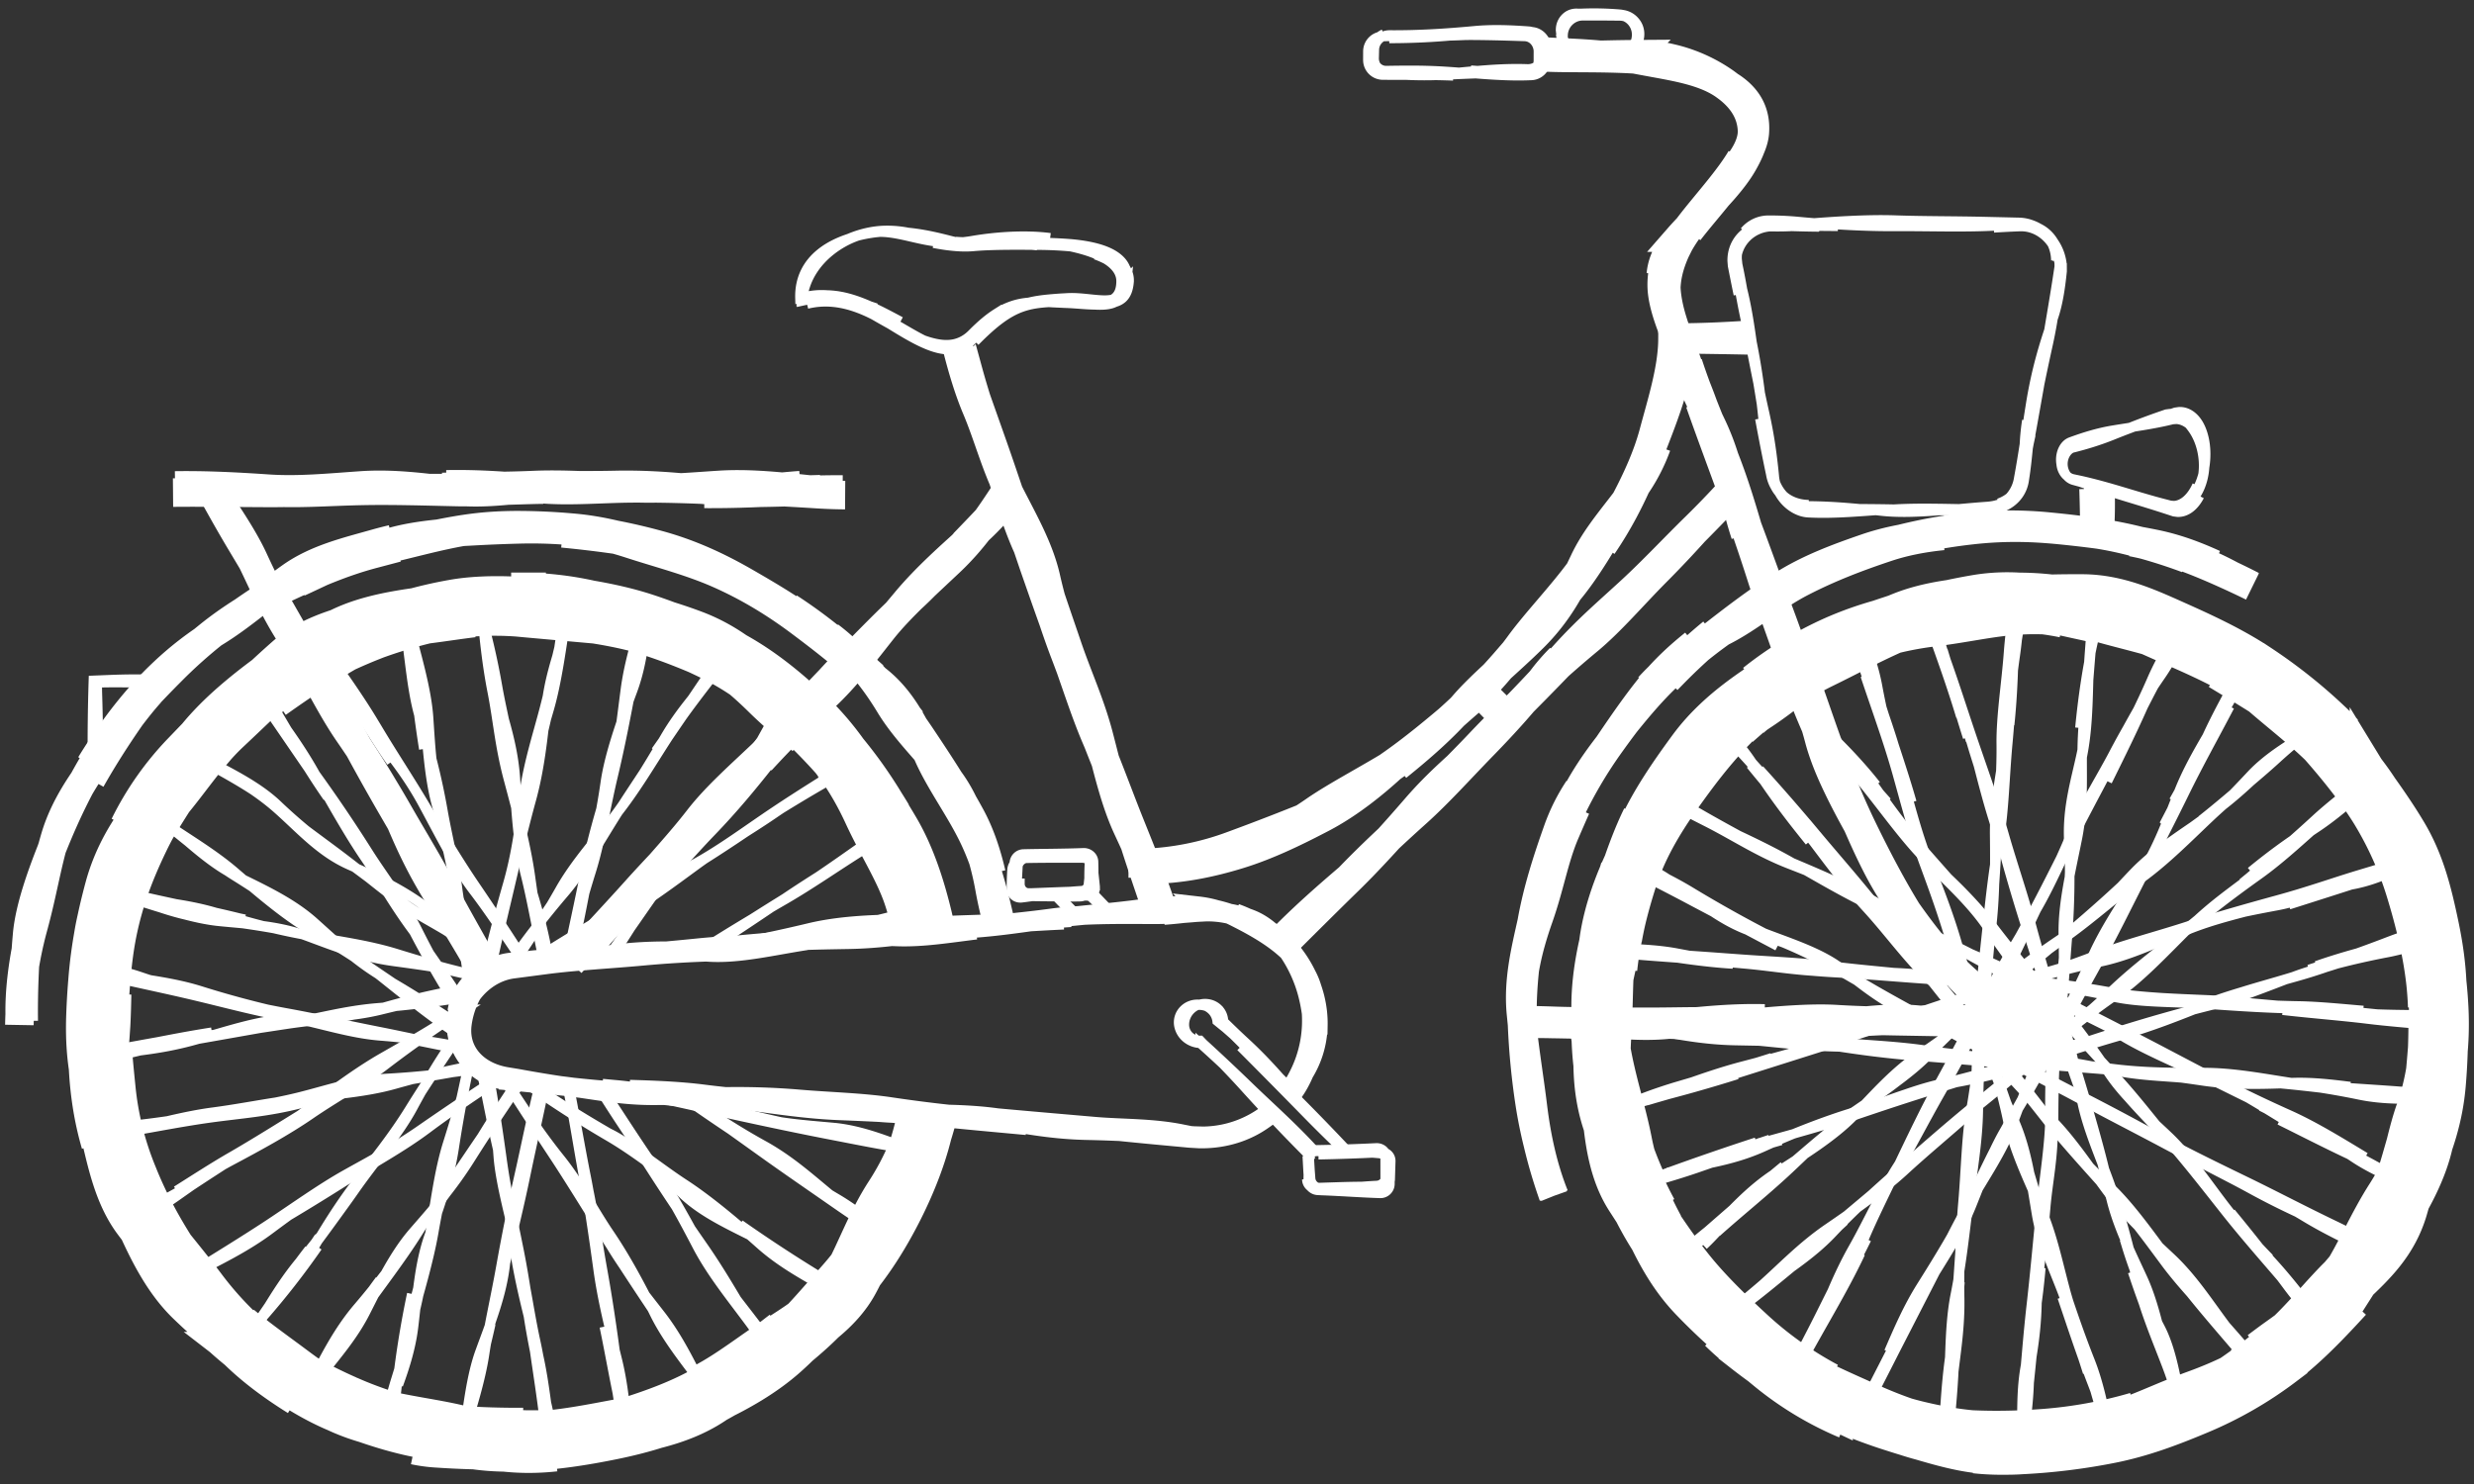
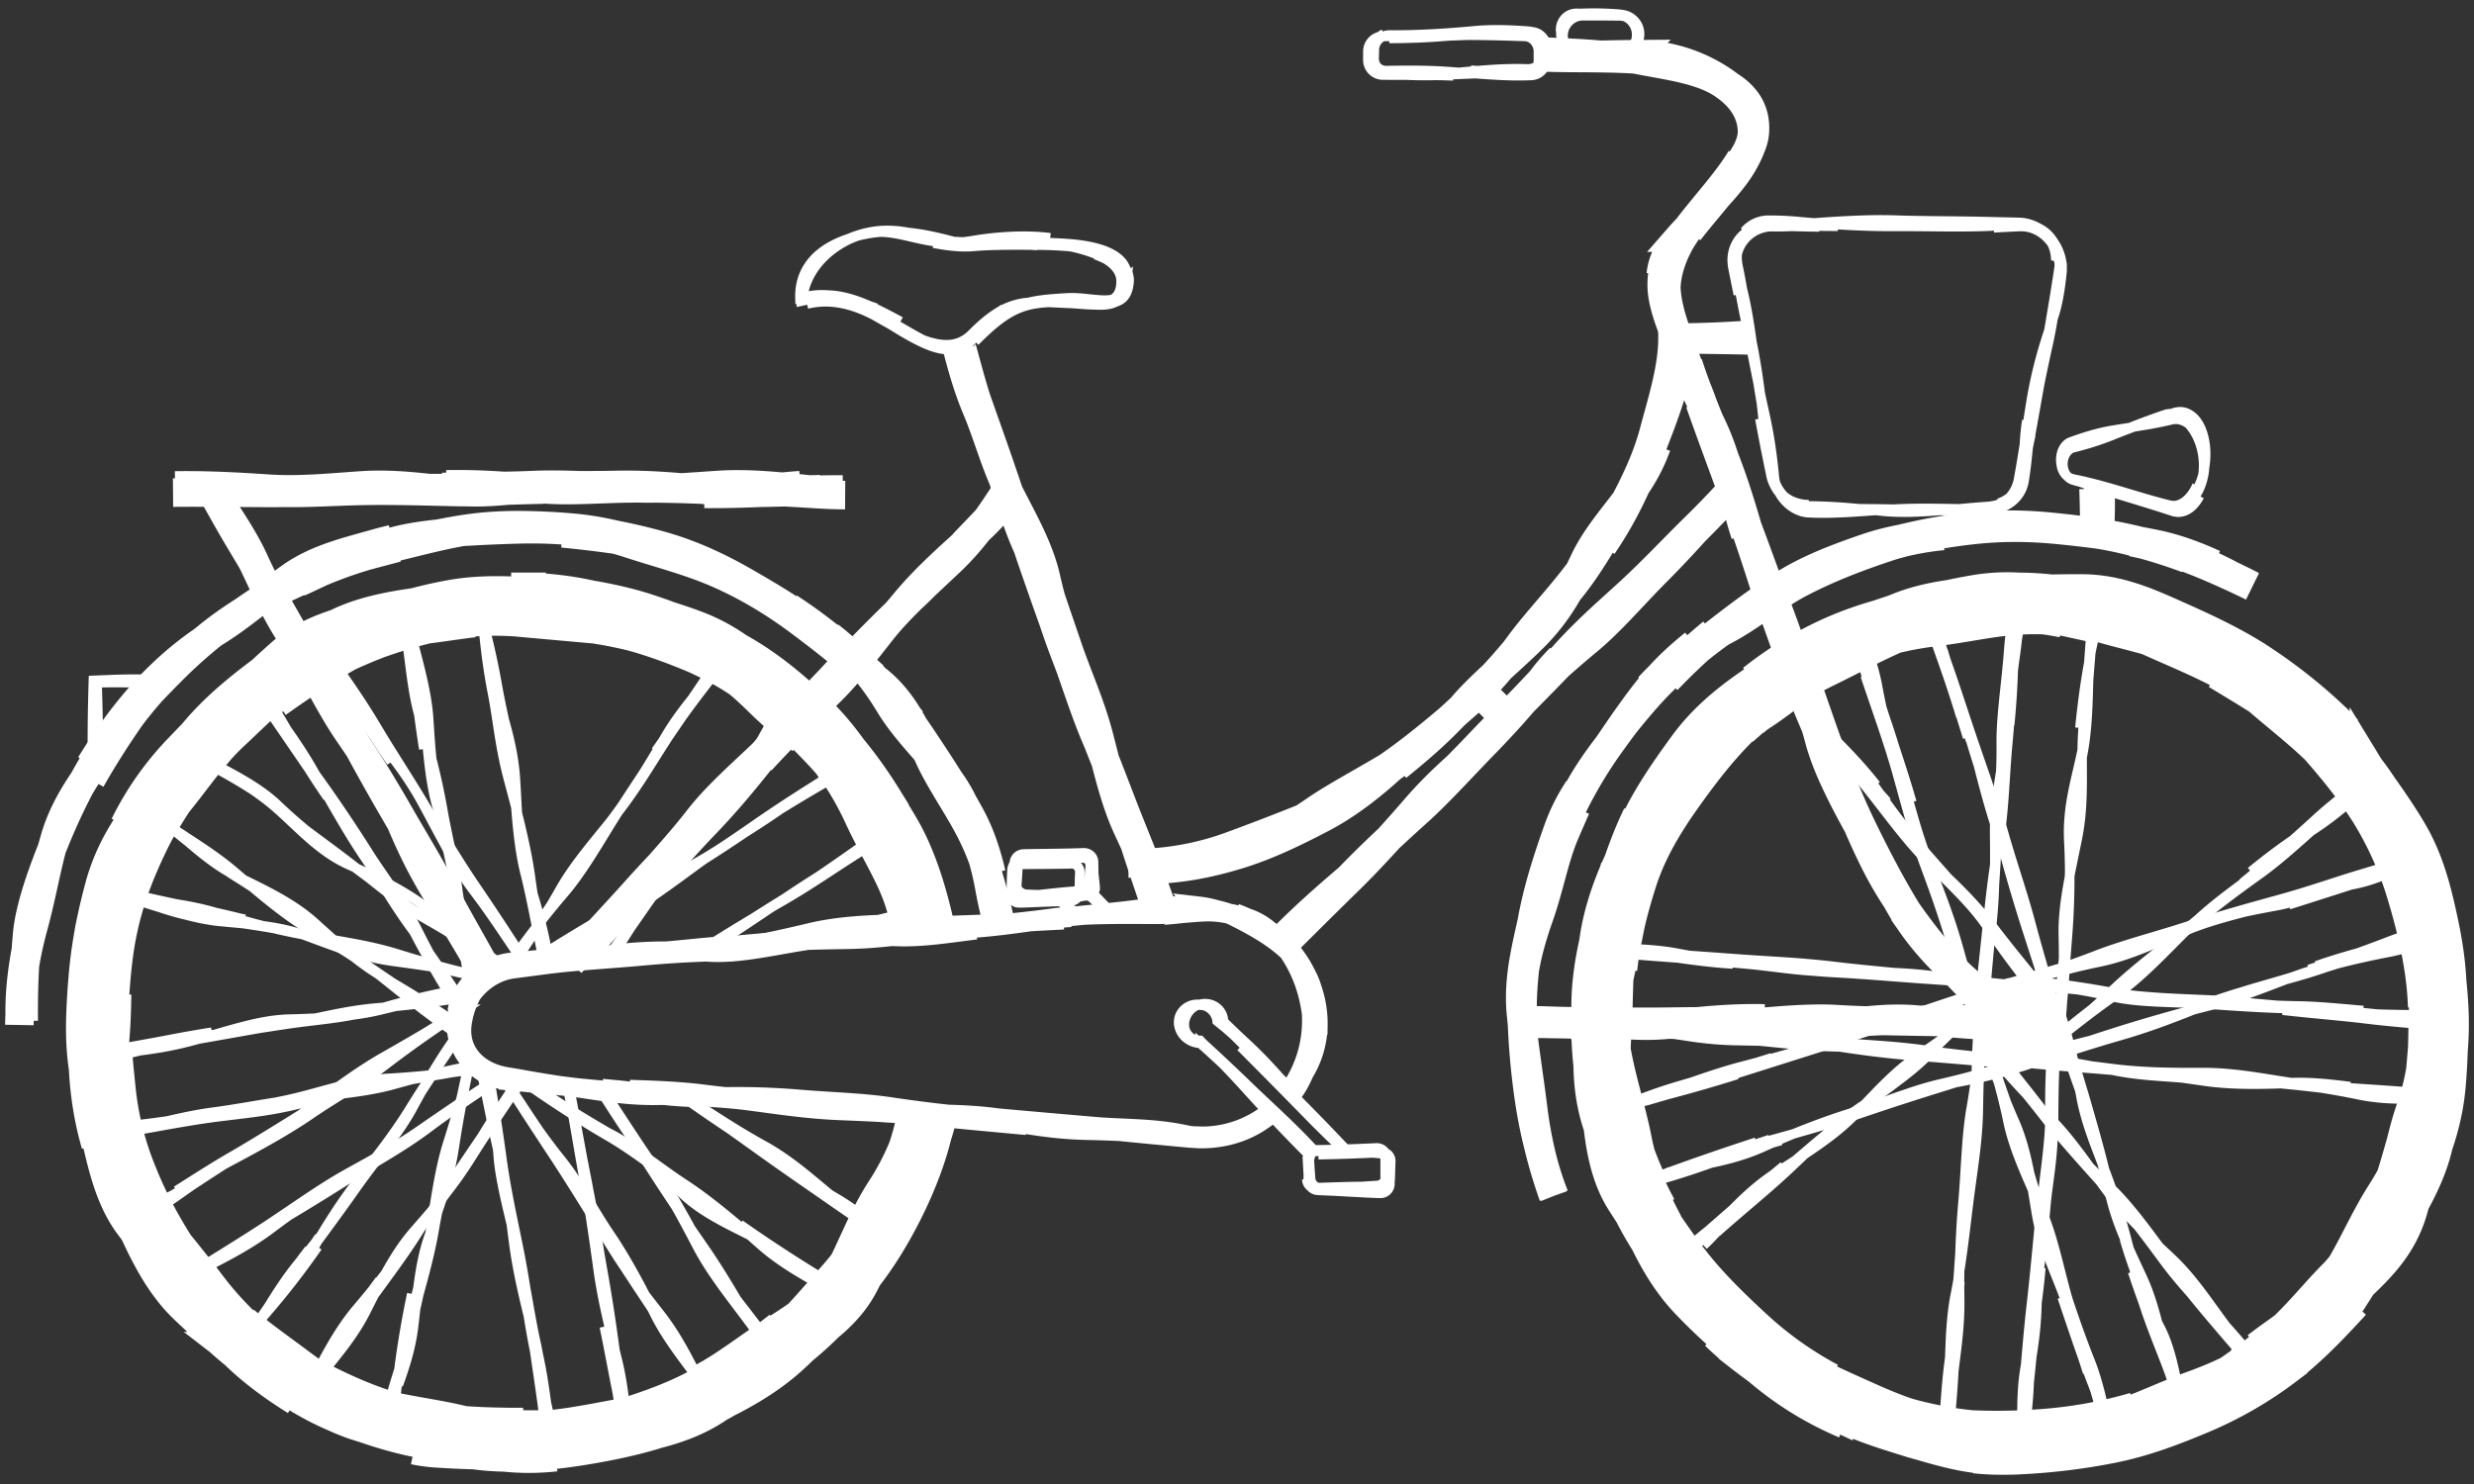
<svg xmlns="http://www.w3.org/2000/svg" viewBox="0 0 130 78">
  <rect x="0" y="0" width="130" height="78" fill="#333333" stroke="none" />
  <g stroke="#fff" stroke-width="3" fill="none">
    <path d="M48.681 58.815c-.3 1.564-.913 3.153-1.642 4.603-.744 1.477-1.601 2.837-2.667 4.048-1.071 1.218-2.113 2.464-3.304 3.524-1.085.966-2.442 1.755-3.881 2.421m4.172-3.118c-1.289.99-2.557 2.007-3.963 2.833-1.389.815-2.928 1.379-4.467 1.854-1.494.461-3.195.636-4.924.646-.312 0-.617 0-.918-.01a20.066 20.066 0 01-2.18-.148m4.212.375c-.691.077-1.365.094-2.027.054a12.402 12.402 0 01-2.62-.447c-1.493-.417-3.359-.576-5.108-1.081-1.789-.517-2.938-1.315-4.165-2.232-.915-.684-1.912-1.387-2.821-2.146m3.546 3.007c-1.37-.855-2.615-1.797-3.603-2.894l-.468-.513c-.905-.986-1.953-2.114-2.763-3.354-.947-1.448-1.7-2.823-2.342-4.441a16.44 16.44 0 01-1.122-4.549c-.053-.528-.11-1.085-.158-1.657m1.095 5.9c-.497-1.454-1.01-3.14-1.359-4.897-.202-1.02-.254-1.992-.232-2.986a37.35 37.35 0 01.113-2.011c.133-1.736.44-3.268.858-4.823.428-1.595 1.228-2.928 2.153-4.06l.126-.157M6.01 47.343c.462-1.541 1.185-3.086 2.069-4.52.897-1.455 1.736-2.738 2.739-3.933.18-.215.372-.426.572-.635.919-.955 2.036-1.848 3.173-2.671 1.1-.795 2.249-1.377 3.502-1.848M14.15 36.35c1.324-.939 2.708-1.875 4.21-2.716 1.478-.827 2.997-1.135 4.548-1.429a16.84 16.84 0 014.323-.244l.613.057 3.436.308m-4.421-.731h.325a16.86 16.86 0 014.298.529c1.463.382 3.251.822 4.877 1.436 1.655.626 2.859 1.631 4.075 2.827.745.732 1.5 1.342 2.207 1.968m-3.425-3.063c1.313.847 2.628 2.005 3.818 3.244 1.19 1.24 2.045 2.561 2.763 4.115.71 1.537 1.501 2.763 2.005 4.089.202.53.381 1.171.538 1.875m.292 10.116a16.065 16.065 0 01-1.522 4.268c-.663 1.254-1.579 2.969-2.614 4.445-1.04 1.484-2.129 2.424-3.34 3.399a25.512 25.512 0 01-4.2 2.74 18.43 18.43 0 01-1.049.501m5.026-3.131c-1.3.948-2.629 1.912-4.065 2.672-1.415.749-3.018 1.245-4.686 1.587-1.616.331-3.246.584-5.057.638h-.212c-1.653.025-2.992-.251-4.352-.712m4.93.355h-.598c-1.467-.012-2.842-.074-4.178-.266-1.572-.226-3.155-.756-4.577-1.306-1.448-.56-2.868-1.475-4.084-2.414a20.883 20.883 0 01-2.393-2.161 17.477 17.477 0 01-1.129-1.316l-.619-.805m3.971 4.19a49.927 49.927 0 01-2.4-1.96 36.732 36.732 0 01-1.331-1.221c-1.174-1.133-1.954-2.695-2.681-4.349-.717-1.631-1.339-2.94-1.754-4.499a14.889 14.889 0 01-.455-4.815l.003-.048m.48 5.434c-.444-1.517-.654-3.149-.655-4.803l-.001-1.156c.004-1.321.035-2.698.202-4.107.224-1.893.736-3.196 1.362-4.666a14.838 14.838 0 011.707-2.999m-2.132 3.845c.619-1.586 1.361-2.927 2.38-4.137 1.008-1.197 1.894-2.575 3.061-3.692l.08-.076c1.206-1.13 2.354-2.261 3.57-3.33 1.051-.924 2.486-1.379 3.951-1.74m-4.409 2.487c1.293-.871 2.879-1.687 4.587-2.361a22.037 22.037 0 014.41-1.262c.889-.161 1.993-.209 3.153-.155.645.03 1.295.092 1.92.18 1.792.253 3.298.428 4.906.876.414.115.813.245 1.2.387m-5.901-1.514c1.595.197 3.228.469 4.71.955 1.523.5 3.079 1.158 4.521 1.942 1.459.794 2.726 1.83 3.928 2.959 1.203 1.13 2.197 2.46 3.016 4.001.343.646.704 1.238 1.058 1.815m-3.701-5.313a22.617 22.617 0 013.103 3.845 16.467 16.467 0 011.986 4.316l.784 2.58m.305 9.51a14.116 14.116 0 01-1.937 4.562c-.94 1.452-1.446 2.946-2.22 4.375-.778 1.436-2.213 2.38-3.591 3.26-1.328.848-2.544 1.846-3.934 2.575m4.041-2.634c-1.185 1.056-2.558 2.04-3.94 2.955-1.365.904-2.934 1.27-4.494 1.556-1.514.278-3.239.648-5.051.715l-.83.024c-1.448.03-2.699-.01-4.001-.1a7.284 7.284 0 01-.984-.14m5.809.265l-.65.023c-1.448.018-2.83-.183-4.177-.485-1.606-.361-3.218-.83-4.763-1.52a26.258 26.258 0 01-4.277-2.381 18.11 18.11 0 01-2.454-2.05 26.533 26.533 0 01-1.054-1.105c-.343-.38-.682-.805-1.011-1.262m4.551 4.371a18.072 18.072 0 01-3.448-3.498c-.999-1.328-2.059-2.547-3.044-3.868-.97-1.301-1.301-2.967-1.687-4.571a15.5 15.5 0 01-.392-4.949l.042-.623c.029-.542.04-1.072.052-1.597m.134 6.506c-.323-1.613-.471-3.184-.352-4.878l.001-.016c.121-1.704.182-3.339.522-4.991.352-1.707.915-3.185 1.638-4.691a18.094 18.094 0 012.702-4.115c.377-.434.739-.864 1.095-1.287m-3.931 4.928a15.309 15.309 0 012.708-3.856c.48-.496.978-1.024 1.503-1.54.649-.638 1.338-1.258 2.087-1.78 1.348-.938 2.61-1.936 3.972-2.794 1.338-.843 3.099-1.164 4.916-1.399.861-.111 1.643-.234 2.408-.326M18.3 33.665c1.501-.617 3.074-1.145 4.774-1.493a16.587 16.587 0 013.93-.334l.715.036c1.516.104 3.308.29 4.906.669 1.646.391 3.174.971 4.712 1.641.3.131.584.271.854.42m-5.609-2.191c1.59.391 3.203 1.043 4.82 1.826 1.643.797 2.738 1.661 3.837 2.663 1.102 1.005 2.389 2.248 3.436 3.551.668.831 1.25 1.704 1.795 2.609m-2.362-3.233c1.04 1.205 1.97 2.565 2.768 3.936.789 1.353 1.303 2.967 1.682 4.555l.145.656M128.209 53.615c.042 1.607-.294 3.344-.845 5.018-.571 1.733-.869 3.185-1.495 4.703-.637 1.544-1.555 2.793-2.521 3.918a45.988 45.988 0 01-1.733 1.927c-.248.258-.502.513-.761.761m3.078-3.355c-.729.945-1.493 1.858-2.343 2.706-.322.321-.656.633-1.005.934-1.271 1.096-2.462 2.027-3.708 2.823-1.23.785-2.999 1.4-4.726 1.836-1.679.424-3.087.715-4.607.789l-.107.01m4.914-1.028a24.026 24.026 0 01-4.9.894 34.87 34.87 0 01-1.56.085c-1.093.034-2.091.01-3.062-.056-1.468-.099-3.235-.728-4.766-1.414-1.564-.701-2.949-1.3-4.238-2.082a12.642 12.642 0 01-1.85-1.403m5.249 3.488a16.74 16.74 0 01-4.031-2.42c-.844-.693-1.783-1.485-2.659-2.385a16.761 16.761 0 01-1.016-1.139c-1.118-1.382-2.015-2.518-2.801-3.869-.748-1.286-1.392-2.818-1.91-4.344m2.204 4.599c-.772-1.426-1.377-2.93-1.697-4.567-.313-1.596-.849-3.157-1.133-4.856a8.585 8.585 0 01-.111-1.629c.025-1.081.227-2.1.457-3.091.351-1.514.598-3.194 1.056-4.701m-1.046 5.104c.182-1.672.571-3.229 1.059-4.749.5-1.558 1.342-3.006 2.301-4.368.912-1.294 1.826-2.505 2.915-3.629l.205-.209a22.783 22.783 0 013.618-2.942c.307-.203.641-.397.994-.579m-4.516 3.468c1.205-1.059 2.405-2.112 3.671-2.949 1.254-.829 2.941-1.536 4.655-2.094a29.861 29.861 0 014.577-1.131 9.707 9.707 0 012.063-.092c.955.05 1.929.207 2.847.416l1.56.341m-5.982-.504c.564-.034 1.143-.067 1.734-.095a55.607 55.607 0 013.231-.073c1.706.018 3.175.681 4.596 1.316 1.452.649 3.023 1.362 4.434 2.3a26.97 26.97 0 013.395 2.655l.375.351c.181.172.357.352.527.538m-4.261-3.157c1.155.834 2.238 1.686 3.127 2.61l.329.356c.944 1.063 2.123 2.468 2.978 3.85a18.395 18.395 0 011.938 4.358c.445 1.472.845 3.099 1.026 4.7.048.427.081.875.098 1.34m-.907-5.794c.423 1.537.806 3.135.96 4.81.055.601.088 1.209.099 1.827a31.836 31.836 0 01-.109 3.195c-.142 1.736-.638 3.147-1.218 4.499a42.865 42.865 0 01-1.322 2.844m2.592-10.36c-.007 1.63-.258 3.187-.745 4.557-.504 1.419-.803 3.286-1.309 4.987-.515 1.73-1.609 2.748-2.696 3.783-.587.559-1.173 1.236-1.792 1.914-.533.583-1.091 1.168-1.695 1.678-.595.503-1.204.954-1.837 1.374m5.167-4.126c-.44.479-.885.958-1.343 1.423-.673.683-1.374 1.336-2.127 1.911a19.817 19.817 0 01-4.35 2.499c-1.578.662-2.98 1.179-4.532 1.491a31.847 31.847 0 01-4.82.584l-.32.012c-.697.023-1.317 0-1.893-.064m6.323-.684a26.64 26.64 0 01-4.163.434c-.27.01-.539.01-.808.01-1.739-.01-3.182-.258-4.537-.59-1.396-.342-3.202-1.01-4.79-1.766a11.283 11.283 0 01-2.776-1.855m3.827 2.409c-1.477-.635-2.851-1.534-4.072-2.521a47.817 47.817 0 01-2.223-1.898 30.766 30.766 0 01-1.486-1.45c-1.166-1.223-1.922-2.702-2.619-4.345-.686-1.618-1.251-2.921-1.524-4.436l-.143-.774m1.823 5.272c-.757-1.377-1.397-3.012-1.982-4.712-.569-1.653-.554-3.159-.452-4.812l.03-.576c.062-1.453.042-2.864.233-4.191.224-1.555.824-3.118 1.495-4.472.227-.458.476-.94.748-1.432m-1.944 5.687c.293-1.666.789-3.147 1.314-4.593.536-1.474 1.56-2.961 2.583-4.388a11.473 11.473 0 011.928-2.088c.52-.443 1.073-.843 1.664-1.234 1.06-.701 1.991-1.504 2.959-2.229m-3.547 2.669c1.22-1.045 2.536-1.985 3.954-2.675 1.402-.683 2.868-1.488 4.354-2.09 1.446-.585 3.106-.745 4.677-.858.442-.032.9-.04 1.368-.024.831.027 1.67.128 2.482.294m-4.521-.272a13.8 13.8 0 012.185-.118c.905.019 1.802.11 2.67.238 1.635.243 3.138.61 4.472 1.21 1.366.615 3.102 1.31 4.641 2.241a17.177 17.177 0 012.575 1.885m-3.708-2.387c1.382.837 2.724 1.639 3.893 2.472.256.183.511.397.764.633.906.849 1.781 1.995 2.575 3.055 1.007 1.345 1.76 2.856 2.465 4.572.691 1.681 1.052 3.032 1.3 4.606l.112.755m-1.453-5.538c.543 1.499 1.056 3.111 1.325 4.86a21.048 21.048 0 01.199 4.961c-.135 1.724-.294 3.233-.589 4.701-.303 1.51-1.181 3.121-2.158 4.586-.455.682-.858 1.319-1.268 1.923m4.046-12.45c-.008 1.633-.122 3.163-.351 4.498-.237 1.382-1.013 3.145-1.931 4.581-.934 1.46-1.528 2.952-2.446 4.388a9.28 9.28 0 01-1.707 1.962c-.54.478-1.114.901-1.694 1.313-.298.212-.601.438-.908.671m4.217-3.858a31.152 31.152 0 01-3.303 3.531c-1.174 1.074-2.764 1.843-4.477 2.467-1.685.614-2.98 1.295-4.565 1.748-1.535.439-3.14.611-4.728.731l-.154.01a12.79 12.79 0 01-2.266-.095m6.726-.727a79.48 79.48 0 01-4.274.696l-.556.07c-1.651.199-3.283-.301-4.839-.757-1.605-.469-3.202-1.011-4.782-1.808-1.604-.81-2.869-1.653-4.208-2.702a13.888 13.888 0 01-1.161-1.018m5.224 3.402a19.366 19.366 0 01-3.916-2.757 58.719 58.719 0 01-1.217-1.145c-.753-.731-1.481-1.493-2.117-2.289-.969-1.214-1.908-2.653-2.799-4.035-.874-1.357-1.067-3.035-1.214-4.67-.043-.484-.1-.971-.156-1.462m1.657 5.633c-.687-1.492-1.173-3.076-1.624-4.773-.357-1.345-.421-2.616-.421-3.917l.006-.864c.017-1.607.374-3.318.901-4.946.544-1.676.975-3.094 1.629-4.492l.099-.205M84.9 48.241c.42-1.555.943-3.107 1.581-4.519.649-1.437 1.629-2.86 2.61-4.195.391-.532.824-1.008 1.286-1.444.701-.663 1.47-1.232 2.258-1.762 1.3-.873 2.785-1.866 4.467-2.625l.189-.084m-4.762 2.665a18.409 18.409 0 013.957-2.411 17.64 17.64 0 014.95-1.37c1.747-.206 3.116-.553 4.69-.644h.083c1.373-.071 2.728.084 3.946.283m-4.617-.528l.582-.01c1.48.01 2.84.23 4.166.617 1.555.454 3.197.783 4.704 1.38 1.535.609 2.877 1.546 4.103 2.609.807.7 1.629 1.352 2.393 2.029.404.358.792.722 1.153 1.105.451.477.896 1.02 1.328 1.595m-4.016-4.448a12.29 12.29 0 011.898 1.676c.494.531.939 1.089 1.35 1.654.875 1.203 1.989 2.655 2.887 4.16.883 1.48 1.26 3.023 1.617 4.718.323 1.534.484 2.987.393 4.558m-.643-5.317c.357 1.51.662 3.222.754 5.022.015.295.023.582.023.863.002 1.417-.18 2.624-.478 3.853-.369 1.524-.799 3.216-1.479 4.745-.662 1.486-1.352 2.825-2.175 4.123" />
  </g>
  <g stroke="#fff" stroke-width="1.5" fill="none">
    <path d="M1.018 53.874c.028-1.601.249-3.377.728-5.129.495-1.809.696-3.214 1.159-4.765.472-1.579 1.415-2.951 2.431-4.251.891-1.139 1.649-2.286 2.556-3.299M4.75 40.19c.841-1.373 1.786-2.681 2.825-3.824.324-.356.671-.71 1.038-1.053a17.173 17.173 0 012.703-2.079c1.401-.861 2.619-1.968 3.974-2.925 1.337-.945 2.935-1.319 4.453-1.748.278-.079.566-.153.861-.222m-4.91 2.283c1.439-.664 2.853-1.366 4.219-1.913 1.337-.536 3.229-.705 5.046-.793a82.611 82.611 0 012.325-.093 23.53 23.53 0 012.372.055c1.526.119 3.309.427 4.956.79.234.052.462.111.686.176m-5.738-.811c1.705.162 3.337.394 5.059.689 1.766.302 3.062 1.128 4.436 1.981 1.392.864 2.8 1.597 4.019 2.535 1.225.942 2.521 2.114 3.693 3.311.415.424.79.862 1.137 1.311m-4.319-4.439c1.327.999 2.324 2.245 3.168 3.637.842 1.391 2.094 2.538 3.105 3.888 1.001 1.335 1.434 2.92 1.883 4.53.303 1.088.586 2.144.765 3.212M1.045 53.633c-.067-1.594.194-3.28.558-4.859.377-1.629.751-3.21 1.328-4.75.588-1.568 1.379-2.947 2.306-4.248.651-.914 1.316-1.85 2.048-2.729m-2.502 3.937c.83-1.468 1.728-2.819 2.723-4.197.395-.548.823-1.03 1.27-1.474.683-.677 1.41-1.264 2.133-1.853 1.191-.971 2.643-1.871 4.107-2.56 1.446-.68 2.979-1.355 4.638-1.788l1.212-.321m-5.717 1.834c1.409-.766 3.001-1.297 4.674-1.653 1.638-.349 3.179-.823 4.901-1.092a17.608 17.608 0 012.533-.202c.719-.009 1.402.016 2.073.041.993.038 2.159.241 3.308.518m-4.236-.494c1.653.053 3.232.369 4.734.858 1.545.503 3.153.911 4.642 1.571 1.512.67 2.919 1.52 4.266 2.528 1.097.821 2.127 1.621 3.113 2.515m-3.697-3.289c1.37.89 2.629 1.896 3.788 2.98 1.163 1.086 2.239 2.428 3.196 3.862.951 1.424 1.793 2.71 2.565 4.134.5.921.838 1.944 1.085 3.009m-1.68-3.996c.681 1.468 1.272 3.035 1.579 4.759.136.764.314 1.478.494 2.183M1.246 53.66a44.936 44.936 0 01.18-4.539c.126-1.414.774-3.213 1.395-4.749.632-1.563 1.319-2.988 2.149-4.373.68-1.135 1.544-2.175 2.527-3.138M4.602 40.68c.816-1.438 1.878-2.775 3.127-4.089.424-.446.821-.858 1.211-1.249a25.625 25.625 0 012.369-2.123 31.1 31.1 0 013.756-2.551c1.203-.687 3.001-1.364 4.673-1.876a15.83 15.83 0 012.094-.49m-6.04 1.817a17.957 17.957 0 014.529-1.502c1.53-.287 3.159-.722 4.798-.904.633-.07 1.278-.103 1.934-.109a32.992 32.992 0 012.994.13c1.676.138 3.269.579 4.855 1.16l.081.03m-5.188-1.186c1.709.168 3.268.474 4.849.908 1.621.445 3.096 1.125 4.543 1.96 1.466.845 2.836 1.663 4.125 2.713a70.681 70.681 0 012.607 2.212m-3.745-2.779c1.377.956 2.64 1.961 3.943 2.999 1.304 1.039 2.01 2.512 2.659 3.967.644 1.443 1.675 2.804 2.391 4.309.674 1.417 1.052 2.917 1.396 4.435m-1.473-4.733c.655 1.429 1.079 3.093 1.381 4.795l.054.301M81.608 62.704a24.085 24.085 0 01-1.206-4.567 37.692 37.692 0 01-.428-4.425l-.016-.606c-.029-1.766.346-3.292.907-4.889.578-1.643.804-3.098 1.383-4.447.177-.412.367-.849.567-1.3m-2.154 5.559a27.326 27.326 0 011.536-4.668 23.137 23.137 0 012.417-4.257c.954-1.333 1.927-2.583 3.022-3.711l.017-.017a29.94 29.94 0 012.325-2.128m-3.338 2.856a13.065 13.065 0 013.835-2.887c1.451-.72 2.706-1.849 4.208-2.621 1.481-.762 2.951-1.321 4.473-1.828.946-.315 1.944-.499 2.94-.6m-4.002.659c1.575-.491 3.132-.859 4.811-1.074a20.995 20.995 0 014.793-.069c1.594.155 3.277.365 4.859.782 1.111.293 2.153.627 3.146 1.022m-4.119-1.215c1.633.284 3.144.838 4.6 1.48.715.315 1.442.657 2.171 1.032M81.62 62.867c-.521-1.472-.96-3.096-1.189-4.755-.197-1.427-.365-2.816-.416-4.221l-.014-.544c-.022-1.589.2-3.301.489-4.908.296-1.653.803-3.232 1.376-4.842a9.908 9.908 0 011.07-2.137m-2.167 6.205c.357-1.544.882-3.18 1.49-4.718.619-1.565 1.506-2.858 2.468-4.07.89-1.121 1.835-2.322 2.892-3.324l.282-.26c.891-.798 1.888-1.626 2.986-2.363m-3.279 2.813l.356-.364a30.481 30.481 0 013.095-2.748c1.161-.894 2.786-1.768 4.371-2.462 1.562-.683 2.957-1.247 4.441-1.708.886-.275 1.91-.443 2.996-.547m-4.356.962a31.133 31.133 0 014.996-1c.947-.11 1.81-.15 2.652-.139.713.009 1.399.056 2.098.125 1.562.156 3.322.386 4.985.727 1.136.233 2.136.615 3.1 1.054m-4.321-1.147c1.62.311 3.172.904 4.684 1.577.563.251 1.11.506 1.646.769M81.68 62.846c-.59-1.467-.935-3.071-1.131-4.675-.168-1.381-.411-2.852-.573-4.359l-.058-.584c-.156-1.708.232-3.26.573-4.787.263-1.18.593-2.372.998-3.515m-1.074 4.394a40.65 40.65 0 011.307-5.067c.592-1.787 1.274-2.883 2.067-4.037.801-1.165 1.837-2.777 2.933-4.134.273-.339.555-.652.845-.946.464-.472.949-.895 1.453-1.3m-3.06 3.368a18.809 18.809 0 011.676-1.802 28.592 28.592 0 012.096-1.795c1.463-1.143 2.569-1.989 3.939-2.86 1.355-.861 2.886-1.43 4.386-1.946 1.089-.374 2.303-.61 3.56-.709m-4.376 1.144a26.482 26.482 0 014.744-1.222 23.544 23.544 0 014.176-.285l.67.025c1.643.087 3.228.245 4.691.587 1.051.245 2.223.588 3.397 1.027m-4.536-1.313c1.571.306 3.189.695 4.681 1.211 1.02.353 2.04.859 3.047 1.464" />
  </g>
  <path d="M5.109 40.015c.042-1.332.015-2.759-.002-4.215l.771-.054c.818-.06 1.656-.045 2.51 0m-3.243 4.242c.036-1.317 0-2.72-.046-4.102l.752-.01c.794 0 1.611.01 2.427.032M4.856 39.94a110.08 110.08 0 01.052-4.18l.799-.032a34.44 34.44 0 012.553-.015M83.101.795c.647-.008 1.313-.017 1.991-.034.563-.013 1.022.418 1.039.947a.873.873 0 01-.698.894l-.255.019a27.667 27.667 0 00-2.045-.016c-.586.014-1.07-.413-1.123-.946a.873.873 0 01.394-.837.812.812 0 01.454-.12l2.051.036c.603.012 1.107.47 1.174 1.045.034.292-.05.557-.206.752a.84.84 0 01-.644.312c-.643.014-1.346.003-2.069-.014-.601-.015-1.099-.477-1.154-1.047l-.001-.007M83.188.78a55.166 55.166 0 011.994.004 1 1 0 01.971 1.041 1.08 1.08 0 01-.775 1.01l-.269.043c-.683.018-1.349.017-2.006.008a.993.993 0 01-.97-1.03c.008-.381.218-.712.525-.89.149-.086.32-.136.502-.137.67-.005 1.326 0 1.972.008a.958.958 0 01.935 1.024l-.024.179M83.077.746c.654.017 1.31.032 1.964.053.543.018.978.481.959 1.065a1.161 1.161 0 01-.797 1.054l-.274.053c-.694.041-1.35.028-1.988-.011-.53-.032-.945-.52-.906-1.126.026-.408.253-.764.579-.967.158-.098.336-.157.524-.165a16.224 16.224 0 011.976.046c.527.042.941.537.904 1.149a1.262 1.262 0 01-.352.8c-.195.201-.45.326-.726.337a20.22 20.22 0 01-1.936-.03.9.9 0 01-.594-.275M73.075 1.875c1.624.02 3.211-.008 4.746-.033.805-.013 1.65-.029 2.496-.06a.727.727 0 01.769.725l-.009.412a.691.691 0 01-.287.541.848.848 0 01-.531.162c-1.46-.051-2.769.112-4.069.225-.935.082-2.034.067-3.173.057-.475-.004-.865-.356-.912-.786l-.047-.431-.004-.109c.015-.37.325-.658.719-.662.411-.004.842-.015 1.284-.03m-.964.066c1.597-.037 3.177-.046 4.654-.136a35.415 35.415 0 012.539-.034.872.872 0 01.859.801l.03.443a.738.738 0 01-.225.591.722.722 0 01-.495.194c-1.413.007-3.003.052-4.59.134-1.142.059-2.15.01-3.15-.074-.417-.035-.751-.418-.741-.892l.007-.429m4.38 1.437c-1.238-.047-2.471-.033-3.704-.042a.79.79 0 01-.779-.748l-.002-.052.002-.447a.8.8 0 01.798-.797c1.079-.009 2.177-.01 3.293-.036 1.501-.035 2.826.007 4.153.05.205.007.39.103.519.254a.83.83 0 01.197.556l-.001.436c.005.428-.325.766-.723.746a48.355 48.355 0 01-2.311-.181l-.518-.037M73.002 2.02a36.234 36.234 0 004.941-.333c.876-.117 1.726-.09 2.569-.015.428.038.77.429.764.912l-.006.488a.94.94 0 01-.273.659.785.785 0 01-.523.234c-1.465.07-2.973-.113-4.55-.213-1.135-.072-2.122-.056-3.079-.041-.4.007-.716-.336-.68-.768l.035-.439.016-.113a.848.848 0 01.494-.604m2.583 2.01c-.803.023-1.575.026-2.334.026a.754.754 0 01-.753-.781l.011-.436a.784.784 0 01.477-.701.82.82 0 01.33-.066c1.535.011 2.997-.084 4.46-.221.926-.087 1.884-.05 2.838.02.43.032.775.412.767.881l-.009.473a.893.893 0 01-.082.355.826.826 0 01-.721.494c-.689.018-1.353.004-2.003-.015M108.099 13.705a2.066 2.066 0 00-2.026-2.017l-1.758-.041c-1.664-.039-3.199-.026-4.715-.078-1.517-.052-3.327.07-5.1.214-.539.044-1.052.059-1.55.056-1.113-.005-1.945.808-1.929 1.871l.019.248.004.026c.095.486.195.986.301 1.494m2.356-3.573l-.553.003c-1.074 0-1.957.868-1.905 1.938l.034.275.214.829c.419 1.538.567 3.22.835 4.843s.515 3.12.671 4.557l.059.477c.086.92.939 1.726 1.962 1.817l1.196.111m-3.344-3.462c.109.502.202 1.019.286 1.547.116.987.897 1.774 1.843 1.825l.408.022c1.52.082 3.247.031 4.858.102 1.211.053 2.508.05 3.871.078.473.01.919-.109 1.3-.315.525-.284.862-.771.934-1.355.178-1.105.238-2.282.387-3.463a25.02 25.02 0 01.328-1.956m-1.494 6.373c.257-.276.429-.626.487-1.019.232-1.248.413-2.557.626-3.886.278-1.735.683-3.108 1.175-4.508.256-.729.386-1.586.477-2.484l-.002-.308a2.528 2.528 0 00-1.147-1.905 2.022 2.022 0 00-1.077-.333c-1.276-.012-2.428.106-3.625.167-.638.032-1.308.027-1.993.001m7.673 1.901c.009-1.149-.869-2.014-1.938-1.969l-1.657.077c-1.536.07-3.274.008-4.929.017-1.655.009-3.361-.088-5.183-.258a16.045 16.045 0 00-1.547-.069 1.636 1.636 0 00-1.263.589m4.907-.269l-3.483-.03a1.83 1.83 0 00-1.169.396 1.98 1.98 0 00-.737 1.539l.019.275c.16.875.303 1.732.477 2.554.306 1.449.634 3.288 1.031 5.051.285 1.268.419 2.324.519 3.345.022.416.203.776.489 1.03.307.272.76.455 1.278.47l.04.001m-2.565-4.523c.174.955.369 1.947.576 2.93a1.95 1.95 0 001.074 1.428c.298.144.633.229.985.232 1.297.012 2.517.133 3.756.269 1.561.171 3.388-.071 5.279-.22l.262-.019c1.139-.075 1.888-.79 1.9-1.732.031-.572.045-1.143.082-1.734.022-.354.062-.706.115-1.054m-1.477 4.348a1.92 1.92 0 001.287-1.538c.158-.851.32-1.686.463-2.482.258-1.442.585-3.275.879-5.01.216-1.275.401-2.374.559-3.451l.006-.26a1.714 1.714 0 00-.306-.881 2.378 2.378 0 00-1.83-1.011 43.47 43.47 0 01-1.234-.078m3.177 1.946c-.011-1.133-.885-1.996-1.956-1.939-.559.03-1.113.066-1.664.105-1.552.109-3.211-.068-4.753-.208-1.542-.14-3.311.077-5.04.223-.526.045-1.036.056-1.538.047-.974-.018-1.758.57-1.969 1.39m4.36-1.377a67.2 67.2 0 01-2.358-.069c-.854-.042-1.554.476-1.763 1.189a1.784 1.784 0 00-.068.581l.029.274c.273 1.261.466 2.694.741 4.032.339 1.65.521 3.233.679 4.894.075.791.219 1.541.388 2.268.158.834.907 1.459 1.822 1.517l.246.004m-2.323-4.069c.13.811.259 1.642.372 2.491.082.862.652 1.572 1.375 1.827.13.046.269.074.414.082 1.386.078 2.974-.088 4.42-.18 1.488-.095 3.1-.015 4.758-.006l.353-.025c.942-.14 1.617-.814 1.733-1.659.135-.752.261-1.496.43-2.232m-2.163 3.829c.909-.092 1.615-.772 1.726-1.62l.356-2.054c.253-1.432.616-3.236.984-4.899.303-1.371.458-2.659.59-3.966l-.003-.282a2.058 2.058 0 00-.128-.563c-.315-.829-1.071-1.417-1.949-1.383-.457.018-.907.041-1.361.068M114.419 26.605c.828.021 1.48-1.092 1.361-2.45-.054-.612-.255-1.167-.545-1.585-.354-.511-.766-.838-1.211-.828l-.184.025c-.979.331-1.837.662-2.752 1.046-.657.275-1.377.496-2.113.698-.358.099-.573.483-.577.866-.003.383.206.768.569.867l.321.088c1.617.448 3.105.925 4.627 1.367l.245.072.186.018c.313-.003.602-.17.836-.451m-.85.32c.852.03 1.524-1.071 1.519-2.352-.002-.577-.138-1.089-.358-1.462-.268-.456-.679-.792-1.14-.806l-.193.013c-1.033.258-2.088.388-3.146.564-.76.126-1.487.351-2.198.611-.347.127-.543.552-.528.98.015.428.24.856.611.988l.325.114c1.621.562 3.148.974 4.758 1.505l.258.084.195.025c.459.009.867-.319 1.145-.852m-1.227.493c.8-.032 1.478-1.149 1.542-2.497.029-.608-.074-1.163-.273-1.593-.242-.525-.652-.85-1.117-.831l-.195.028c-1.05.355-2.165.746-3.268 1.19-.792.32-1.52.533-2.223.706-.343.084-.533.449-.512.809.022.36.252.721.625.798l.326.069c1.625.355 3.08.889 4.553 1.26l.238.062.182.013c.494-.017.94-.444 1.214-1.068" stroke="#fff" stroke-width=".5" fill="none" />
  <path d="M106.019 53.915c-1.615.036-3.304-.1-5.021-.297-1.721-.197-3.201.073-4.725.216-1.524.142-3.282-.034-4.964-.097-1.391-.052-2.712.028-4.049.133m5.459-.341c-1.57-.041-3.243.106-4.865.303-1.625.198-3.211-.042-4.755-.114-.931-.043-1.931-.049-2.944-.061m25.752-.105l-4.806.047c-1.579.032-3.205.08-4.72.234-1.515.154-3.313-.036-5.045-.113-1.732-.076-3.195-.01-4.692-.013h-1.238m5.685.062c-1.643-.053-3.19.029-4.704.085-1.517.056-3.26-.01-4.889-.034-.411-.01-.83-.01-1.255-.01m25.907-.066c-1.609.029-3.328-.013-5.106-.044-1.781-.031-3.149-.047-4.559-.133-1.41-.085-3.301.085-5.012.259-1.711.174-3.316 0-5.061 0h-.378m5.413.056c-1.562-.058-3.272-.046-4.947-.129-1.678-.083-3.271-.038-4.934-.1a58.98 58.98 0 00-1.393-.033M110.009 25.685c.03.881.041 1.751.059 2.624m.197-2.815c-.02.869-.038 1.745-.074 2.64m.179-2.389c.029.821.007 1.673-.049 2.53" stroke="#fff" stroke-width="1.5" fill="none" />
  <g stroke="#fff" stroke-width=".5" fill="none">
    <path d="M37.883 50.015c1.616-.34 3.161-.554 4.667-.8 1.509-.246 3.287-.63 5.061-1.029a31.08 31.08 0 011.067-.22m-11.076 2.057c1.573-.27 3.289-.597 5.055-.949 1.77-.353 3.146-.62 4.64-1.027.314-.086.64-.156.973-.215m-10.455 1.919a78.79 78.79 0 004.7-.979c1.536-.368 3.209-.439 4.799-.462.335 0 .675-.033 1.02-.077M29.867 56.915c.313 1.537.591 3.239.925 4.911.335 1.676.521 3.218.723 4.829.202 1.611.547 3.185.785 4.729.152.984.349 2.027.556 3.08m-.919-4.175c.311 1.602.538 3.129.747 4.559l.025.167m-2.872-17.778c.324 1.545.556 3.135.833 4.599.277 1.466.532 3.227.757 4.868.225 1.641.621 3.199 1.01 4.776.275 1.116.405 2.28.5 3.461m-1.182-5.211c.332 1.592.593 3.175.96 4.747l.084.369m-2.986-17.901c.318 1.627.613 3.293 1.003 5.078.391 1.788.563 3.16.835 4.672s.522 3.183.721 4.736c.147 1.145.355 2.366.519 3.598M25.513 56.115a48.746 48.746 0 01-5.106.565c-1.808.097-3.202.621-4.788 1.007-1.586.386-3.15.583-4.632.907-1.074.235-2.277.435-3.47.642m4.545-.882c-1.661.243-3.202.593-4.789.946-.515.115-1.028.208-1.539.288m19.709-3.671c-1.588.249-3.176.64-4.719 1.074-1.546.435-3.264.539-4.983.763-1.719.224-3.128.518-4.56.705-1.432.187-3.246.655-4.927 1.121l-.12.033m5.194-1.09c-1.621.264-3.12.5-4.566.649-.226.023-.461.054-.702.092m19.549-3.226c-1.666.313-3.195.561-4.772.842-1.58.282-3.269.655-4.999 1.11s-3.223.544-4.858.774c-1.37.193-2.663.447-3.934.667m4.744-.847c-1.591.221-3.252.529-4.958.751-.339.044-.673.095-1.004.15M24.741 52.215a58.55 58.55 0 01-.627-4.841c-.137-1.627-.566-3.192-.841-4.76a35.354 35.354 0 00-1.154-4.682c-.488-1.515-.565-3.275-.855-5.002l-.047-.282m3.779 19.453c-.248-1.538-.608-3.283-.972-5.047-.365-1.768-.634-3.155-1.055-4.646-.421-1.491-.497-3.156-.652-4.644-.101-.97-.328-2.077-.577-3.226m.53 4.829c-.245-1.56-.456-3.156-.51-4.685-.023-.64-.141-1.315-.305-2.009m3.431 19.615a99.746 99.746 0 01-.746-4.877c-.214-1.653-.631-3.283-1.043-5.035-.412-1.752-.475-3.155-.577-4.651s-.628-3.224-1.043-4.858l-.067-.269M28.62 50.815a127.868 127.868 0 01-.749-4.738c-.218-1.558-.662-3.296-1.141-5.077-.479-1.781-.571-3.159-.869-4.669-.268-1.359-.441-2.913-.56-4.452M28.86 50.67c-.218-1.538-.676-3.166-1.176-4.696-.501-1.533-.482-3.292-.604-5.072-.121-1.78-.644-3.204-1.077-4.79-.39-1.427-.493-2.881-.632-4.315m3.183 18.644c-.34-1.562-.599-3.114-.961-4.547-.362-1.436-.475-3.22-.577-4.854-.102-1.634-.574-3.264-.876-4.972a38.465 38.465 0 00-1.002-4.278M24.598 52.115a66.565 66.565 0 00-4.597.968c-1.466.36-3.214.442-4.825.483-1.611.042-3.312.668-5.121 1.151-1.757.469-3.057.528-4.458.735m5.534-1.198c-1.629.251-3.191.585-4.794.886l-1.282.247m19.411-3.413c-1.613.238-3.178.646-4.73 1.095-1.555.45-3.144.533-4.624.755-1.48.222-3.232.506-4.879.665-1.647.159-3.269.551-5 .802l-.317.048m19.805-2.991c-1.586.303-3.231.494-4.885.627-1.657.133-3.086.54-4.45.771-1.365.23-3.326.584-5.157.904a47.29 47.29 0 00-4.465.979l-.26.066M25.619 56.115c.305 1.666.537 3.222.763 4.857.226 1.639.578 3.193.893 4.771.315 1.577.541 3.256.776 4.943.235 1.687.495 3.217.644 4.838l.035.336M25.3 56.335c.345 1.584.619 3.17 1.005 4.697.387 1.53.526 3.141.733 4.602s.644 3.253 1.094 4.949c.336 1.265.481 2.442.646 3.642m-1.016-5.091c.249 1.629.597 3.149.951 4.614.13.537.232 1.123.319 1.739m-3.421-19.124c.345 1.626.47 3.072.572 4.422.102 1.353.629 3.284 1.046 5.041.417 1.757.584 3.154.91 4.647s.541 3.245.765 4.929l.048.347" />
    <path d="M28.542 50.615c1.358-.85 2.737-1.695 4.088-2.456 1.354-.762 2.7-1.776 3.973-2.707 1.274-.931 2.702-1.757 3.99-2.635 1.206-.821 2.541-1.674 3.79-2.556m-4.374 2.895c1.333-.835 2.806-1.742 4.323-2.569l.458-.258M28.382 50.662a315.48 315.48 0 004.179-2.721c1.419-.939 2.699-1.702 3.976-2.486 1.278-.784 2.734-1.771 4.083-2.696 1.265-.867 2.638-1.619 4.058-2.379M28.115 50.427c1.335-.87 2.739-1.703 4.093-2.495 1.357-.794 2.795-1.709 4.256-2.507 1.461-.798 2.8-1.813 4.286-2.803 1.393-.928 2.523-1.616 3.663-2.344M31.618 57.415a92.333 92.333 0 002.582 3.874c.848 1.212 1.688 2.779 2.432 4.203.743 1.424 1.808 2.726 2.789 4.054.393.532.744 1.078 1.071 1.628m-8.888-13.821c.912 1.396 1.738 2.731 2.606 4.077a132.042 132.042 0 002.721 4.065c.934 1.339 1.707 2.704 2.485 3.998.311.518.669 1.07 1.054 1.64m-8.8-13.878c.926 1.419 1.734 2.67 2.582 3.908.85 1.241 1.708 2.781 2.488 4.226.78 1.445 1.837 2.739 2.878 4.097a22.59 22.59 0 011.131 1.638M26.535 56.415a158.191 158.191 0 00-4.338 2.901c-1.525 1.063-2.717 1.677-4.034 2.416-1.317.738-2.726 1.754-4.054 2.63-1.328.876-2.809 1.777-4.294 2.705l-.258.161m16.87-10.7a83.005 83.005 0 00-4.096 2.77c-1.362.977-2.78 1.746-4.215 2.617-1.436.871-2.693 1.783-3.953 2.721-1.26.938-2.734 1.655-4.081 2.338l-.238.124m16.608-10.541c-1.315.868-2.71 1.798-4.006 2.768-1.298.973-2.757 1.758-4.147 2.641a129.116 129.116 0 01-3.961 2.422c-1.265.741-2.754 1.719-4.131 2.539l-.128.077m3.999-2.515c-1.415.832-2.74 1.689-4.114 2.461l-.376.215M24.144 53.115a56.337 56.337 0 01-2.328-4.019c-.678-1.309-1.75-2.801-2.62-4.284-.871-1.484-1.772-2.705-2.683-3.987l-2.287-3.338m2.992 4.421c-.929-1.329-1.701-2.672-2.466-3.873a56.155 56.155 0 00-.957-1.447m10.626 16.696c-.864-1.315-1.704-2.838-2.492-4.404-.789-1.57-1.748-2.747-2.616-4.123a79.418 79.418 0 00-2.684-3.975c-.917-1.276-1.752-2.789-2.622-4.245l-.199-.328m10.707 16.794c-.868-1.317-1.821-2.754-2.845-4.14-1.026-1.389-1.702-2.634-2.489-3.784-.787-1.15-1.752-2.844-2.628-4.411-.876-1.567-1.791-2.735-2.739-4.073l-.213-.306M36.841 50.115c1.335-.832 2.826-1.836 4.357-2.87 1.535-1.036 2.635-1.682 3.775-2.422a62.82 62.82 0 011.531-.958m-9.444 5.943c1.325-.84 2.759-1.704 4.145-2.504 1.389-.802 2.724-1.74 4.066-2.58a91.447 91.447 0 001.532-.981m-10.064 6.294c1.416-.853 2.797-1.767 4.291-2.69 1.497-.925 2.772-1.817 4.194-2.822a26.15 26.15 0 011.621-1.054M27.77 50.915c-.932-1.397-1.789-2.762-2.741-4.168-.954-1.408-1.748-2.805-2.625-4.29-.878-1.486-1.738-2.767-2.583-4.186-.844-1.417-1.831-2.687-2.867-3.946m10.657 16.247a157.833 157.833 0 00-2.686-4.075c-.918-1.351-1.778-2.823-2.719-4.334-.941-1.512-1.698-2.717-2.466-4.023-.533-.906-1.183-1.867-1.846-2.817m2.664 4.728c-.922-1.318-1.724-2.699-2.551-4.009a75.044 75.044 0 00-1.079-1.657m10.561 16.173c-.909-1.345-1.744-2.625-2.618-3.768-.876-1.145-1.746-2.873-2.62-4.492-.874-1.619-1.755-2.64-2.63-3.792-.874-1.151-1.693-2.75-2.45-4.129" />
    <path d="M24.265 53.115c-1.36.91-2.729 1.776-4.066 2.709-1.34.935-2.73 1.725-4.075 2.558-1.345.833-2.714 1.694-4.015 2.444-.861.497-1.827 1.119-2.834 1.756m4.178-2.475c-1.325.88-2.679 1.732-3.898 2.554a35.13 35.13 0 01-1.793 1.119M24.15 53.136c-1.353.927-2.727 1.695-4.062 2.46-1.338.767-2.749 1.829-4.125 2.863s-2.774 1.785-4.2 2.728c-1.426.943-2.756 1.678-4.147 2.405l-.282.152m17.077-10.692a61.697 61.697 0 00-4.117 2.884c-1.378 1.054-2.699 1.759-3.979 2.639s-2.778 1.691-4.206 2.452c-1.095.584-2.174 1.308-3.313 2.016m4.636-2.965c-1.383.838-2.773 1.824-4.194 2.823a25.78 25.78 0 01-1.741 1.119M26.487 56.715a317.925 317.925 0 002.559 3.94c.832 1.256 1.76 2.775 2.653 4.195.894 1.42 1.802 2.796 2.785 4.265.983 1.469 1.751 2.722 2.624 4.042l.117.177m-10.71-16.5c.924 1.308 1.839 2.722 2.902 4.046 1.065 1.327 1.745 2.698 2.613 3.976.868 1.279 1.664 2.769 2.361 4.187.697 1.418 1.788 2.713 2.73 4.011l.126.175M26.644 56.908c.877 1.306 1.717 2.621 2.531 3.743.816 1.125 1.771 2.843 2.677 4.412.906 1.569 1.823 2.718 2.839 4.02 1.016 1.302 1.654 2.708 2.33 4.006l.093.175" />
-     <path d="M28.613 57.115c-.326 1.595-.688 3.162-1.009 4.721-.322 1.562-.717 3.163-1.086 4.709s-.75 3.138-1.186 4.642c-.275.948-.493 1.954-.716 2.952m1.174-4.554a64.574 64.574 0 01-1.262 4.765c-.147.472-.266.944-.368 1.414m4.211-18.831c-.407 1.62-.71 3.169-1.065 4.746a113.52 113.52 0 00-.982 4.889c-.298 1.667-.641 3.129-.863 4.606-.204 1.36-.706 2.962-1.193 4.531m4.249-18.822c-.378 1.597-.741 3.204-1.17 4.84-.43 1.639-.62 3.182-.802 4.77-.182 1.588-.793 3.108-1.316 4.54-.454 1.245-.628 2.797-.851 4.341m.995-4.647c-.33 1.537-.736 3.21-1.149 4.911M24.505 55.215c-1.56-.294-3.183-.662-4.79-.922-1.61-.26-3.12-.688-4.598-.999a51.411 51.411 0 01-4.598-1.219c-1.472-.461-3.229-.652-4.912-.902l-.261-.04m4.887.863c-1.623-.298-3.139-.697-4.668-1.019l-.258-.055m19.503 4.247c-1.555-.382-3.198-.595-4.827-.723-1.632-.129-3.238-.688-4.943-1.007-1.705-.319-3.148-.71-4.673-1.075-1.202-.288-2.502-.566-3.796-.852m5.296 1.063a39.619 39.619 0 01-4.518-1.248c-.559-.188-1.17-.34-1.804-.478m19.174 4.382c-1.605-.331-3.205-.695-4.854-1.02-1.652-.326-3.181-.669-4.759-.957-1.578-.287-3.149-.658-4.679-.924-1.018-.177-2.096-.451-3.181-.743m4.669.951c-1.566-.392-3.276-.693-5.09-1.043a40.333 40.333 0 01-1.823-.397M25.42 51.415c.319-1.533.773-3.241 1.262-4.951.49-1.713.637-3.18.861-4.773.224-1.593.705-3.067 1.06-4.429.24-.92.496-2.06.771-3.205m-.8 4.295c.378-1.553.629-3.135.851-4.637.071-.482.176-.982.3-1.493m-4.231 19.23c.393-1.587.745-3.141 1.182-4.655.438-1.517.697-3.252 1.024-4.989.327-1.736.737-3.099 1.15-4.517.413-1.417.661-3.26.919-5.006l.063-.397m-4.115 19.423c.333-1.621.7-3.126 1.05-4.619.351-1.496.735-3.155 1.157-4.686.421-1.53.611-3.215.777-4.876.13-1.304.527-2.521.92-3.752m-1.139 5.141c.297-1.625.697-3.238 1.02-4.957.116-.619.244-1.193.379-1.741M34.109 57.615c1.594.325 3.151.694 4.682 1.028 1.534.335 3.217.691 4.867 1.01 1.485.287 2.853.567 4.223.764m-13.585-3.042c1.559.387 3.227.738 4.912 1.167 1.688.429 3.17.703 4.745 1.052a367.3 367.3 0 014.09.933m-13.699-3.291c1.601.39 3.153.773 4.684 1.276 1.534.504 3.18.604 4.775.752 1.435.133 2.841.697 4.22 1.237M29.931 50.615c.399-1.574.701-3.248 1.04-4.968.34-1.724.634-3.093.836-4.512s.826-3.2 1.425-4.818c.427-1.153.573-2.256.705-3.344M29.74 50.638c.344-1.601.692-3.193 1.016-4.807.324-1.617.766-3.152 1.241-4.678.475-1.526.644-3.225.866-4.907.158-1.198.482-2.333.833-3.505m-3.828 17.591c.333-1.623.753-3.115 1.208-4.577.456-1.465.731-3.247 1.138-4.959.407-1.712.673-3.14.96-4.642.204-1.069.496-2.209.8-3.325" />
    <path d="M25.699 51.415c-1.627-.415-3.26-.646-5.014-.884-1.758-.238-3.133-.805-4.626-1.353s-3.114-.603-4.578-.755c-1.309-.136-2.867-.656-4.408-1.139m4.825 1.004c-1.633-.353-3.114-.657-4.554-.883a27.683 27.683 0 01-.895-.157m18.897 4.148a80.642 80.642 0 01-4.594-1.131c-1.477-.404-3.121-.718-4.592-1.089-1.47-.371-3.289-.637-5.096-.855-1.387-.168-2.484-.544-3.579-.946m5.383.941c-1.632-.34-3.278-.677-5.069-.956a25.577 25.577 0 01-1.953-.387m19.728 4.412c-1.639-.336-3.164-.772-4.732-1.258-1.571-.487-3.263-.693-5.006-1.019s-3.114-.742-4.573-1.166c-1.12-.325-2.378-.506-3.601-.637m4.998.971c-1.536-.385-3.158-.701-4.699-1.048a37.404 37.404 0 00-1.811-.36M24.738 55.315c-.298 1.571-.704 3.235-1.045 4.938-.343 1.707-.656 3.103-.905 4.534s-.782 3.27-1.294 5.045c-.427 1.48-.606 2.648-.815 3.825m.959-5.65a49.983 49.983 0 00-.798 5.038 13.89 13.89 0 01-.331 1.847m4.276-19.449a73.084 73.084 0 00-.926 4.926c-.266 1.702-.785 3.121-1.307 4.585s-.629 3.189-.824 4.792c-.128 1.055-.439 2.068-.797 3.046m1.126-5.022c-.295 1.522-.769 3.18-1.275 4.801a27.413 27.413 0 00-.576 2.219m4.565-19.344c-.293 1.524-.764 3.129-1.238 4.629-.474 1.503-.672 3.233-.966 4.929-.294 1.696-.734 3.174-1.153 4.746-.286 1.074-.463 2.191-.594 3.335m.892-4.71a103.262 103.262 0 00-.939 4.837c-.091.538-.198 1.07-.314 1.601M26.881 50.615c.915-1.329 1.804-2.618 2.617-3.864.814-1.249 1.857-2.606 2.767-3.819.909-1.213 1.836-2.735 2.695-4.203.737-1.261 1.683-2.348 2.691-3.508m-3.195 4.258a166.252 166.252 0 002.781-4.039c.191-.283.386-.562.584-.838m-11.085 16.1a47.601 47.601 0 012.913-3.772c1.012-1.186 1.878-2.75 2.821-4.238.944-1.487 1.81-2.7 2.617-4.094.636-1.099 1.463-2.114 2.292-3.136m-2.69 3.909c.883-1.333 1.855-2.689 2.749-4.079.171-.267.348-.529.529-.787M26.871 50.803a49.796 49.796 0 002.558-4.047c.775-1.37 1.917-2.65 2.943-3.941s1.839-2.686 2.721-4.048c.882-1.363 1.94-2.695 3.014-4.08l.107-.138M35.79 57.515c1.375.871 2.768 1.825 4.309 2.674 1.544.851 2.641 1.905 3.913 2.926.718.576 1.447 1.091 2.154 1.594m-10.131-7c1.307.918 2.649 1.875 3.956 2.812 1.31.939 2.651 1.857 3.936 2.752a67.447 67.447 0 002.34 1.557m-10.455-7.226c1.355.964 2.714 1.869 4.143 2.809 1.432.942 2.67 1.794 3.997 2.574.749.44 1.507 1.008 2.269 1.623" />
    <path d="M27.341 56.615c-.928 1.384-1.839 2.772-2.725 4.315-.887 1.546-1.84 2.611-2.724 3.822-.885 1.211-1.956 2.654-3.068 3.953-1.112 1.3-1.785 2.714-2.548 4.145l-.023.042m3.175-4.501c-.989 1.285-1.887 2.698-2.843 4.075l-.294.421m11.204-16.306c-.917 1.343-1.89 2.729-2.87 4.184-.982 1.458-1.83 2.686-2.687 4.048-.857 1.363-1.894 2.691-2.87 4.073l-2.67 3.8-.026.037m11.147-16.038c-.907 1.275-1.876 2.754-2.836 4.27-.962 1.519-1.916 2.597-2.946 3.78-1.031 1.183-1.781 2.75-2.543 4.245-.587 1.152-1.383 2.101-2.148 3.06m2.908-4.758c-.975 1.31-1.9 2.758-2.911 4.287-.35.53-.67 1.001-.969 1.439M24.339 54.215c-1.299-.896-2.737-1.907-4.222-2.911-1.488-1.007-2.671-1.856-4.006-2.76-1.336-.905-2.591-1.769-3.764-2.498s-2.66-1.947-3.969-3.029l-.279-.224m16.427 11.341c-1.345-.9-2.756-1.83-4.268-2.697-1.516-.869-2.591-1.924-3.767-2.973-1.176-1.049-2.7-1.743-4.094-2.432-1.394-.69-2.629-1.922-3.875-2.956l-.268-.216m15.89 11.561c-1.351-.869-2.671-1.94-4.017-3.014-1.348-1.077-2.663-1.803-3.978-2.612s-2.609-1.923-3.814-2.959-2.66-1.86-3.967-2.784l-.279-.196M31.929 50.415c.983-1.272 1.925-2.726 2.984-4.181 1.062-1.458 1.882-2.596 2.846-3.791.964-1.195 1.796-2.723 2.592-4.158.269-.485.569-.943.882-1.383m-9.121 13.437c.895-1.35 1.795-2.756 2.578-4.264.785-1.51 1.868-2.567 2.795-3.709.927-1.142 1.974-2.757 3.117-4.259.387-.508.713-.979 1.002-1.433m-9.755 13.748c.94-1.271 1.849-2.68 2.747-4.052.9-1.374 1.922-2.684 2.962-4.052s1.883-2.649 2.857-3.934c.329-.435.649-.886.963-1.348M26.578 51.015a113.879 113.879 0 00-4.248-2.796c-1.5-.934-2.672-1.891-4.017-2.864-1.345-.972-2.577-1.947-3.72-3.038s-2.742-1.811-4.225-2.623l-.214-.12M26.62 50.858c-1.337-.893-2.647-1.915-3.939-2.949-1.294-1.036-2.78-1.754-4.341-2.451s-2.614-1.936-3.833-3.003c-1.219-1.066-2.739-1.873-4.216-2.818l-.212-.137m16.433 11.42c-1.368-.989-2.692-1.793-4.07-2.578-1.381-.786-2.696-1.934-4.089-3.006-1.393-1.072-2.597-1.895-3.777-2.878-1.18-.983-2.708-1.794-4.117-2.57l-.204-.116" />
    <path d="M24.338 54.015c-.919 1.39-1.865 2.755-2.803 4.273-.94 1.521-1.904 2.672-2.904 4.006-1 1.335-1.764 2.619-2.478 3.858-.533.924-1.367 1.934-2.228 2.909m2.32-3.392c-.999 1.272-1.837 2.6-2.706 3.831-.2.283-.404.581-.612.89m11.258-16.211c-.992 1.349-1.764 2.677-2.497 4.037-.734 1.363-1.906 2.714-2.915 4.131a151.02 151.02 0 01-2.871 3.936c-.745.979-1.453 2.022-2.181 3.065m2.968-3.816a41.448 41.448 0 01-2.861 3.668c-.284.327-.563.698-.84 1.097m11.166-15.944c-.911 1.372-1.82 2.69-2.664 4.081-.846 1.393-1.861 2.669-2.788 4.013a55.69 55.69 0 01-2.965 3.889c-.67.809-1.235 1.695-1.781 2.596m2.813-3.917c-.892 1.355-1.862 2.65-2.756 3.926l-.952 1.362M27.836 56.915c1.362.966 2.758 1.833 4.267 2.704 1.512.873 2.62 1.808 3.863 2.618 1.242.81 2.653 1.988 3.958 3.151.854.762 1.748 1.308 2.659 1.835m-3.704-2.867a77.929 77.929 0 004.011 2.638c.366.224.726.467 1.081.722m-16.078-10.6a59.234 59.234 0 004.082 2.611c1.391.811 2.676 1.86 4.025 2.77s2.741 1.944 4.216 3.029c1.418 1.043 2.558 1.762 3.792 2.554M27.975 57.141c1.349.922 2.703 1.748 4.104 2.456 1.404.71 2.575 1.961 3.722 3.087 1.147 1.126 2.744 1.792 4.227 2.562 1.425.741 2.612 1.841 3.957 2.867M108.134 54.016c-.205 1.651-.216 3.263-.227 4.926-.01 1.666-.339 3.191-.58 4.695-.241 1.504-.244 3.306-.298 5.059-.037 1.203-.196 2.27-.39 3.33m.6-5.387a36.461 36.461 0 01-.739 4.822c-.313 1.407-.249 2.827-.247 4.206m1.78-21.883c-.089 1.599-.194 3.344-.153 5.171.041 1.831-.273 3.131-.389 4.53a116.733 116.733 0 01-.556 5.064c-.205 1.578-.32 2.971-.525 4.455m.49-5.032c-.182 1.58-.23 3.175-.274 4.661-.028.948-.152 1.997-.301 3.039m1.59-21.744a41.94 41.94 0 00-.195 4.609c.014 1.456-.303 3.325-.481 5.105-.178 1.781-.308 3.279-.501 4.975-.19 1.671-.288 3.158-.439 4.668m.731-5.007a158.186 158.186 0 01-.464 4.938c-.093.881-.166 1.75-.231 2.629M105.813 55.921a50.215 50.215 0 01-4.767-.613c-1.564-.269-3.275-.239-4.947-.298-1.673-.058-3.205-.27-4.749-.392-1.544-.12-3.291-.288-5.001-.438l-.495-.044m5.533.484c-1.579-.186-3.195-.374-4.713-.708-.755-.166-1.574-.22-2.422-.231m21.602 2.061c-1.663-.185-3.203-.327-4.744-.55-1.544-.223-3.217-.282-4.783-.418a47.92 47.92 0 00-5.011-.167c-1.716.033-3.266-.34-4.929-.602a22.061 22.061 0 00-1.949-.21m6.08.721c-1.679-.181-3.143-.342-4.582-.586a16.333 16.333 0 00-1.713-.179m21.573 2.162c-1.653-.117-3.264-.275-4.924-.397-1.663-.122-3.158-.323-4.602-.552s-3.322-.234-5.102-.272c-1.316-.028-2.464-.206-3.637-.424m4.698.203c-1.627-.165-3.23-.313-4.812-.532-1.104-.153-2.231-.225-3.347-.304M104.124 53.766c.168-1.635.309-3.263.508-4.928.2-1.669.202-3.273.181-4.939-.021-1.666.314-3.154.515-4.6.201-1.447.332-3.239.565-4.846.07-.485.121-.972.158-1.462m-.755 5.628c.189-1.556.37-3.215.665-4.804.114-.615.183-1.25.232-1.9m-2.001 21.748c.132-1.634.283-3.204.421-4.759.138-1.558.259-3.361.354-5.211s.209-3.159.192-4.599c-.017-1.44.267-3.218.382-4.78.049-.663.131-1.368.241-2.098m-.319 5.835c.159-1.61.285-3.23.452-4.811.048-.451.091-.908.133-1.37m-2.118 21.973c.108-1.568.307-3.321.494-5.104.187-1.787.346-3.154.615-4.597.269-1.442.298-3.313.461-5.071.163-1.758.229-3.234.267-4.823.01-.435.032-.875.059-1.318m-.227 5.169c.162-1.558.223-3.235.22-4.825-.001-.492.032-.982.088-1.467M106.219 51.741c1.676.146 3.262.307 4.932.496 1.674.19 3.209.249 4.752.314 1.542.066 3.278.271 4.969.388s3.24.283 4.848.443a49.97 49.97 0 011.538.163m-6.134-.321c1.681.116 3.25.193 4.869.158.719-.015 1.427.048 2.124.145m-21.703-1.968c1.615.103 3.155.349 4.595.609 1.443.261 3.338.292 5.143.45 1.805.158 3.172.23 4.642.256 1.009.018 2.187.134 3.386.238m-4.231-.013c1.648.187 3.121.297 4.493.466.959.118 2.173.219 3.395.323m-21.395-2.225c1.642.172 3.135.385 4.547.721 1.416.336 3.293.273 5.003.394 1.71.12 3.304.228 5.044.25 1.741.022 3.206.291 4.751.429l1.397.136m-5.325-.505c1.58.172 3.157.233 4.6.247.48.005.999.052 1.539.125" />
    <path d="M104.205 53.572c-.182 1.657-.227 3.228-.253 4.833-.026 1.608-.314 3.223-.509 4.791-.195 1.568-.37 3.233-.69 4.824-.238 1.181-.269 2.454-.313 3.777m.537-4.291a129.849 129.849 0 00-.327 4.828 45.72 45.72 0 01-.289 3.158m1.627-21.816a39.135 39.135 0 00-.121 4.704c.059 1.52-.343 3.288-.608 4.991-.264 1.703-.296 3.291-.457 5.007a53.773 53.773 0 00-.219 3.737m.388-5.586c-.15 1.639-.315 3.285-.537 4.976-.181 1.38-.244 2.693-.324 4.055m2.066-21.903c-.171 1.593-.341 3.155-.598 4.61-.257 1.458-.282 3.263-.428 4.925a49.713 49.713 0 00-.177 5.104c.025 1.778-.282 3.224-.418 4.796a73.033 73.033 0 01-.207 2.043m.473-6.131c-.087 1.595-.323 3.261-.514 4.941-.055.487-.096.961-.124 1.426M106.118 55.647c1.599.111 3.254.315 4.896.523 1.645.208 3.227.21 4.806.206 1.579-.004 3.207.325 4.751.555.962.143 2.014.23 3.102.324m-4.54-.428c1.676.17 3.234.389 4.843.723 1.294.269 2.616.229 3.946.182m-22.026-1.927c1.66.198 3.312.29 5.075.444 1.767.155 3.219.332 4.791.565 1.571.233 3.218.181 4.792.117 1.574-.065 3.241.359 4.848.645l.659.104m-5.212-.728c1.671.188 3.342.266 5.18.403.692.051 1.322.106 1.924.168m-21.745-1.981c1.682.109 3.234.381 4.841.719 1.61.338 3.142.304 4.562.494s3.256.193 4.898.146c1.012-.029 2.002.086 2.986.21m-4.816-.249c1.673.121 3.143.303 4.575.479 1.261.154 2.914.231 4.567.293M108.117 54.115c.108-1.597.275-3.216.41-4.791.135-1.578.236-3.3.289-5.023.053-1.723.356-3.213.644-4.774.287-1.562.252-3.234.325-4.83.024-.521.063-1.057.11-1.605m-.459 6.175c.174-1.558.288-3.326.439-5.093.067-.775.132-1.487.199-2.173m-1.815 21.953c.183-1.629.197-3.23.162-4.828-.035-1.602.387-3.308.735-5.053s.226-3.23.26-4.819.268-3.192.381-4.695c.055-.728.111-1.532.16-2.373m-1.726 21.852c.189-1.585.274-3.201.4-4.75.125-1.551.168-3.321.078-5.09-.089-1.77.368-3.173.676-4.641.308-1.468.273-3.251.388-4.881.054-.767.115-1.548.176-2.344m-.657 5.929c.152-1.559.378-3.161.718-4.636.101-.438.165-.903.208-1.382M106.169 51.837c-1.573-.138-3.212-.26-4.775-.365-1.566-.105-3.278-.26-4.96-.351-1.682-.091-3.214-.299-4.778-.474-1.565-.175-3.181-.268-4.673-.383a80.883 80.883 0 01-2.223-.194m6.3.598c-1.603-.097-3.291-.365-5.016-.656-.597-.1-1.171-.162-1.735-.202m21.781 2.006c-1.584-.172-3.137-.304-4.558-.48-1.423-.177-3.329-.319-5.112-.534-1.783-.214-3.192-.264-4.707-.371s-3.227-.246-4.819-.316a44.477 44.477 0 01-1.924-.136m5.239.377a41.155 41.155 0 00-4.69-.205 10.76 10.76 0 01-.813-.025m21.626 1.694c-1.675-.157-3.21-.317-4.779-.528-1.572-.211-3.318-.214-5.093-.213-1.775.001-3.215-.281-4.772-.418a377.853 377.853 0 01-3.725-.348m4.812.431c-1.65-.091-3.179-.365-4.661-.645-1.085-.205-2.344-.242-3.616-.274" />
    <path d="M108.199 53.219c.429 1.513.967 3.145 1.436 4.778.47 1.636.897 3.121 1.224 4.698.326 1.577 1.064 3.046 1.72 4.473.657 1.426.939 3.076 1.351 4.574l.18.626m-2.051-5.526c.524 1.572 1.074 3.049 1.77 4.505.408.854.66 1.797.882 2.768M107.92 53.23a102.214 102.214 0 001.572 4.642c.559 1.55.935 3.13 1.33 4.727.394 1.597 1.053 3.089 1.683 4.592.397.947.68 1.946.951 2.956m-1.728-4.694a24.76 24.76 0 001.772 4.317c.627 1.195.869 2.832 1.173 4.411m-6.478-21.131c.539 1.611.878 3.109 1.171 4.677.294 1.571 1.002 3.087 1.534 4.601.532 1.513.95 3.187 1.377 4.904.427 1.717 1.014 3.063 1.575 4.534.191.5.367 1.028.534 1.573m-1.581-5.273c.484 1.584.99 3.091 1.534 4.601.16.443.303.899.435 1.365M106.896 55.615c-1.606.474-3.187.996-4.899 1.526-1.716.531-3.069.981-4.552 1.484-1.483.503-3.135.954-4.736 1.396-1.166.322-2.248.708-3.297 1.106m4.175-1.185c-1.561.439-3.026.968-4.45 1.459-.997.343-2.154.676-3.339.997m20.923-6.728c-1.59.466-3.127.924-4.736 1.294-1.612.371-3.091 1.022-4.614 1.595s-3.059.989-4.51 1.499c-1.297.456-2.722.887-4.049 1.337M93 59.891c-1.531.511-3.087 1.05-4.621 1.668-.887.357-1.75.613-2.578.845m20.867-6.488c-1.569.532-3.123.863-4.709 1.125-1.589.262-3.08.966-4.58 1.426-1.501.46-3.125 1.092-4.706 1.808-1.581.717-3.048.894-4.472 1.206l-.565.14m4.651-1.588a148.902 148.902 0 00-4.786 1.652 56.31 56.31 0 01-1.791.622M104.339 54.688c-.45-1.591-.96-3.155-1.416-4.808-.457-1.656-1.036-3.105-1.634-4.65-.598-1.545-.96-3.078-1.405-4.579-.298-1.004-.644-2.088-.998-3.207m1.574 4.72c-.449-1.572-.989-3.114-1.493-4.702-.447-1.409-.85-2.764-1.24-4.135m6.333 21.24a324.838 324.838 0 01-1.509-4.942c-.516-1.747-.988-3.012-1.486-4.371-.499-1.359-.951-3.099-1.384-4.644-.433-1.545-1.02-3.167-1.584-4.844l-.087-.259m1.931 5.449c-.542-1.606-1.004-3.073-1.563-4.572-.35-.938-.64-1.91-.924-2.877m6.846 20.818c-.458-1.55-1-3.115-1.534-4.695-.535-1.583-1.035-3.071-1.645-4.551-.609-1.479-.913-3.104-1.26-4.643-.334-1.478-.944-3.041-1.452-4.641m1.453 5.126a42.364 42.364 0 01-1.203-4.84c-.175-.953-.482-1.818-.818-2.667M105.519 51.68c1.608-.444 3.15-.942 4.805-1.357 1.658-.415 3.056-.996 4.495-1.527s3.165-.886 4.831-1.195c1.29-.239 2.46-.769 3.667-1.336m-4.919 1.422a35.735 35.735 0 014.971-1.149c1.225-.192 2.202-.64 3.141-1.133m-20.888 6.37c1.559-.426 3.11-.89 4.671-1.205 1.564-.316 3.088-1.05 4.604-1.675s3.068-.94 4.543-1.355c1.475-.415 3.132-.972 4.737-1.442a79.72 79.72 0 001.766-.541m-5.674 1.997c1.58-.503 3.078-.978 4.591-1.475.544-.179 1.099-.357 1.659-.536m-20.846 6.241c1.557-.554 3.029-1.005 4.432-1.553 1.406-.55 3.118-.99 4.687-1.495 1.569-.505 3.175-.963 4.869-1.427 1.694-.463 2.993-.936 4.307-1.33l1.832-.552m-5.016 1.665c1.597-.475 3.152-1.018 4.807-1.567l.813-.271" />
    <path d="M104.136 54.369a45.575 45.575 0 001.716 4.575c.656 1.5.877 3.172 1.161 4.863.284 1.691.994 3.065 1.52 4.538.467 1.307.944 2.706 1.509 4.036m-1.681-4.198c.543 1.604 1.023 3.073 1.6 4.562.32.826.575 1.668.807 2.49m-6.449-20.856c.431 1.589.886 3.066 1.192 4.553.306 1.491 1.061 3.07 1.713 4.552.652 1.482.951 3.097 1.382 4.63l1.486 4.982c.15.527.298 1.015.445 1.483m-1.765-5.551c.52 1.518 1.044 3.122 1.641 4.708.203.538.376 1.074.532 1.61m-6.69-20.977c.448 1.542.998 3.078 1.527 4.577.531 1.501.95 3.048 1.387 4.483.437 1.435.95 3.197 1.381 4.923.349 1.397.764 2.566 1.146 3.784m-1.453-5.093c.525 1.613 1.009 3.044 1.575 4.472.449 1.132.727 2.432.958 3.709M106.746 55.601c1.497-.55 3.108-.917 4.666-1.29 1.561-.373 3.09-1.014 4.599-1.581 1.509-.567 3.164-.972 4.819-1.446 1.655-.473 3.099-1.068 4.644-1.729.45-.193.905-.347 1.365-.476m-5.516 1.879a75.332 75.332 0 004.345-1.53 14.806 14.806 0 011.677-.52m-20.838 6.995c1.592-.431 3.164-.975 4.848-1.457 1.687-.482 3.137-1.058 4.753-1.71 1.616-.652 3.127-.991 4.712-1.5s3.121-.884 4.692-1.182a13.858 13.858 0 001.938-.541m-5.733 1.251c1.543-.542 3.08-.924 4.615-1.283.359-.084.724-.182 1.094-.288m-20.785 6.494c1.524-.428 3.106-.979 4.666-1.471a84.94 84.94 0 014.744-1.344c1.606-.406 3.04-1.003 4.458-1.538s3.217-.934 4.989-1.333c.541-.122 1.04-.265 1.514-.42m-4.95 1.312a42.832 42.832 0 004.35-1.588c.337-.142.699-.273 1.077-.397M108.015 53.002a103.195 103.195 0 01-1.324-4.534c-.392-1.475-.957-3.097-1.393-4.629-.437-1.532-1.008-3.12-1.551-4.704-.544-1.585-1.025-3.135-1.604-4.74l-.725-2.048m1.615 5.307c-.476-1.59-1.025-3.11-1.577-4.653l-.212-.624m6.771 20.713c-.465-1.536-.964-3.069-1.424-4.552a101.13 101.13 0 00-1.519-4.501c-.524-1.443-.944-3.163-1.37-4.819-.426-1.656-1.04-3.139-1.65-4.757a22.68 22.68 0 01-.278-.785m1.772 5.261c-.443-1.54-1.048-3.148-1.665-4.81a19.933 19.933 0 01-.577-1.817m6.59 20.895c-.478-1.561-.977-3.089-1.466-4.614a96.474 96.474 0 01-1.4-4.856c-.442-1.68-.964-3.107-1.425-4.662-.461-1.555-.96-3.084-1.416-4.586l-.095-.315m1.3 4.587a80.06 80.06 0 01-1.244-4.337 20.496 20.496 0 00-.601-1.877M105.266 51.758c-1.506.445-2.997.987-4.334 1.498-1.341.513-3.136 1.025-4.742 1.608l-4.847 1.535c-1.676.531-3.014.933-4.386 1.326l-.428.127m4.746-1.373a79.275 79.275 0 01-4.77 1.338 33.58 33.58 0 00-2.02.575m20.926-6.581c-1.594.545-3.073.983-4.575 1.486-1.504.504-3.139.976-4.755 1.456s-3.086.969-4.597 1.432c-.984.302-2.015.666-3.058 1.074m4.679-1.662c-1.488.469-3.174.979-4.892 1.483a25.643 25.643 0 00-3.531 1.328m20.919-6.764a243.397 243.397 0 00-4.784 1.564c-1.644.551-3.079.987-4.573 1.487-1.495.5-3.123.939-4.698 1.351-1.575.412-3.121 1.013-4.699 1.561-.67.233-1.33.442-1.985.641m5.661-1.599c-1.562.436-3.133.969-4.768 1.415-.473.129-.924.263-1.361.398" />
-     <path d="M108.099 54.716c-.807 1.382-1.572 2.85-2.466 4.228-.896 1.38-1.44 2.94-2.061 4.473s-1.547 2.86-2.375 4.243c-.597.998-1.136 2.096-1.699 3.223m2.094-4.194c-.754 1.409-1.456 2.83-2.134 4.153-.515 1.007-1.102 2.146-1.665 3.266m10.148-19.541c-.694 1.458-1.569 2.969-2.447 4.576-.88 1.61-1.431 2.806-2.026 4.092-.595 1.285-1.583 2.9-2.499 4.356-.728 1.158-1.217 2.309-1.718 3.465m2.654-4.621l-2.368 4.616c-.62 1.224-1.131 2.211-1.629 3.204m9.776-19.516c-.81 1.386-1.395 2.887-1.929 4.342-.536 1.458-1.542 2.886-2.364 4.33-.821 1.444-1.483 2.886-2.195 4.318-.712 1.432-1.51 2.857-2.269 4.241-.368.67-.752 1.372-1.156 2.085M105.354 55.58c-1.4-.718-2.901-1.48-4.382-2.19-1.484-.711-2.943-1.58-4.496-2.478-1.553-.898-2.82-1.393-4.119-1.911-1.106-.441-2.465-1.255-3.803-2.004m4.853 2.731l-4.429-2.343a128.091 128.091 0 00-3.44-1.767m19.691 10.076c-1.439-.686-2.945-1.557-4.503-2.414-1.561-.859-2.784-1.534-4.022-2.338-1.239-.804-2.982-1.402-4.618-1.959-1.636-.557-2.833-1.613-4.155-2.574a9.51 9.51 0 00-1.37-.817m4.892 3.067c-1.427-.788-2.854-1.577-4.209-2.465a15.59 15.59 0 00-1.516-.863m19.514 10.177c-1.378-.756-2.95-1.442-4.526-2.069-1.579-.629-2.753-1.583-3.923-2.499s-2.921-1.426-4.43-2.027c-1.179-.47-2.332-1.196-3.552-1.961m4.289 2.299a68.595 68.595 0 01-4.284-2.393c-.95-.573-1.92-1.034-2.876-1.468M104.51 52.896a151.105 151.105 0 002.186-4.443c.709-1.522 1.444-2.937 2.08-4.474.635-1.537 1.515-2.896 2.28-4.346a39.161 39.161 0 012.48-4.115c.247-.355.47-.73.678-1.117m-2.719 4.431c.748-1.385 1.598-2.869 2.522-4.268.228-.346.438-.701.635-1.062m-10.513 19.507c.697-1.483 1.569-2.987 2.453-4.625.886-1.642 1.485-2.873 2.199-4.277a68.866 68.866 0 012.285-4.096c.769-1.284 1.51-2.879 2.277-4.295l.223-.419m-2.525 4.636c.721-1.496 1.426-2.842 2.018-4.208.299-.69.709-1.446 1.167-2.235m-10.083 19.216c.791-1.394 1.589-2.891 2.507-4.335.92-1.447 1.5-2.895 2.251-4.354.751-1.459 1.49-2.852 2.218-4.21.467-.87.953-1.791 1.441-2.691m-1.832 3.946c.705-1.433 1.468-2.959 2.137-4.529.508-1.191 1.091-2.193 1.643-3.171M107.185 51.926a46.13 46.13 0 014.034 2.343c1.253.813 2.926 1.494 4.446 2.228 1.52.734 2.935 1.473 4.48 2.159 1.131.502 2.13 1.097 3.115 1.705m-4.443-2.214c1.386.696 2.898 1.508 4.37 2.269a86.831 86.831 0 013.253 1.776m-19.386-10.137c1.413.806 2.919 1.513 4.434 2.288 1.518.777 2.906 1.48 4.392 2.174s2.807 1.518 4.088 2.305c1.19.731 2.659 1.339 4.016 1.906m-4.196-1.848c1.397.692 2.9 1.468 4.376 2.137.797.361 1.591.755 2.401 1.144m-19.231-10.126l4.045 2.076c1.255.632 2.977 1.55 4.588 2.391a77.315 77.315 0 004.325 2.098c1.335.6 2.674 1.428 3.99 2.223m-4.625-2.357c1.401.809 2.79 1.545 4.033 2.376.761.509 1.67.931 2.591 1.321" />
-     <path d="M104.39 52.986c-.761 1.418-1.56 2.925-2.43 4.449-.871 1.527-1.546 2.867-2.37 4.264-.825 1.397-1.406 2.838-1.97 4.172-.564 1.334-1.504 2.913-2.257 4.406l-.173.342m2.572-4.75c-.694 1.476-1.546 2.927-2.395 4.437-.434.773-.819 1.485-1.193 2.167m9.945-19.651c-.781 1.461-1.483 2.811-2.197 4.099-.715 1.29-1.525 2.989-2.312 4.639-.787 1.65-1.397 2.841-1.924 4.196-.428 1.102-1.207 2.322-1.966 3.518m2.363-4.149c-.687 1.421-1.531 2.843-2.347 4.221-.573.968-1.064 1.961-1.536 2.915m10.25-19.562c-.793 1.487-1.564 2.977-2.446 4.604-.884 1.63-1.526 2.794-2.323 4.047-.797 1.253-1.517 2.86-2.299 4.243-.752 1.329-1.341 2.778-1.854 4.181m2.363-5.045c-.811 1.494-1.529 2.968-2.336 4.58a103.07 103.07 0 01-1.578 3.009M105.149 55.462c1.481.763 2.932 1.524 4.469 2.314a78.458 78.458 0 014.236 2.352c1.376.815 2.929 1.545 4.451 2.379 1.523.834 2.844 1.423 4.196 2.018.232.103.471.215.715.335m-4.428-2.203c1.395.755 2.9 1.52 4.358 2.32.538.295 1.068.567 1.593.825m-19.401-10.276c1.426.745 2.911 1.515 4.406 2.286 1.499.773 2.77 1.46 3.976 2.124 1.206.664 2.893 1.482 4.343 2.186 1.449.703 3.013 1.528 4.697 2.333l.527.257m-5.352-2.506c1.441.703 2.879 1.524 4.297 2.318a59.77 59.77 0 002.273 1.2m-19.222-10.086c1.472.807 2.823 1.481 4.134 2.192 1.313.712 2.919 1.531 4.415 2.33 1.496.799 2.937 1.476 4.47 2.167 1.025.463 1.988.977 2.969 1.49m-4.421-2.258c1.375.783 2.876 1.562 4.29 2.417 1.082.654 2.178 1.173 3.261 1.69M108.016 54.709c.749-1.454 1.49-2.813 2.219-4.12.73-1.31 1.532-2.95 2.328-4.511.796-1.561 1.491-2.915 2.219-4.401.728-1.486 1.474-2.825 2.161-4.13l.221-.419m-2.945 4.972c.798-1.382 1.52-2.923 2.33-4.439.484-.906.948-1.742 1.432-2.552m-9.97 19.644c.7-1.461 1.529-2.969 2.324-4.586.797-1.621 1.487-2.806 2.215-4.083.727-1.277 1.45-2.864 2.085-4.265.422-.933.973-1.921 1.547-2.928m-2.389 4.291a82.79 82.79 0 002.13-4.362c.539-1.194 1.2-2.371 1.845-3.564m-9.941 19.473c.705-1.498 1.443-2.89 2.074-4.345.633-1.457 1.606-2.907 2.559-4.381.953-1.474 1.447-2.948 2.079-4.504.632-1.556 1.526-2.887 2.321-4.331.31-.562.613-1.111.917-1.646m-2.734 5.241a90.418 90.418 0 012.198-4.037c.217-.376.442-.798.672-1.249M107.117 51.819c-1.407-.754-2.875-1.415-4.293-2-1.421-.586-2.901-1.468-4.362-2.148-1.46-.681-2.899-1.54-4.361-2.366-1.463-.826-2.933-1.482-4.469-2.194a38.696 38.696 0 01-2.046-1.033m5.412 2.724c-1.481-.805-2.863-1.54-4.253-2.364a38.065 38.065 0 00-.947-.542m19.123 10.145a131.223 131.223 0 01-4.179-2.246c-1.344-.747-2.829-1.523-4.159-2.317-1.329-.794-2.972-1.443-4.588-2.072s-2.91-1.502-4.385-2.243a84.902 84.902 0 01-2.079-1.085m19.607 9.89a371.067 371.067 0 00-4.35-2.231 83.245 83.245 0 01-4.223-2.321c-1.368-.795-2.978-1.475-4.601-2.158-1.468-.618-2.619-1.341-3.855-2.022m4.233 2.209c-1.425-.8-2.886-1.478-4.331-2.185a64.288 64.288 0 01-2.357-1.224" />
-     <path d="M107.601 52.564c.989 1.234 2.184 2.529 3.405 3.854 1.224 1.327 2.034 2.422 2.964 3.524s2.105 2.536 3.182 3.854a35.47 35.47 0 002.099 2.341m-3.093-3.515c1.064 1.219 2.11 2.481 3.218 3.692.895.978 1.664 1.985 2.395 2.956m-13.917-16.89c1.025 1.303 2.002 2.543 2.877 3.9.877 1.359 2.122 2.408 3.233 3.469s2.059 2.504 3.036 3.761c.977 1.257 2.105 2.592 3.176 4.04.304.411.604.782.902 1.125m-3.779-4.703a255.581 255.581 0 003.257 3.806l1.178 1.363m-13.873-16.714c1.049 1.29 2.012 2.536 2.907 3.876.897 1.343 2.074 2.433 3.073 3.552s2.096 2.536 3.145 3.861 2.142 2.548 3.292 3.902l.835.977m-3.885-4.86c1.065 1.297 1.994 2.464 2.855 3.665.432.603.955 1.211 1.498 1.808M107.341 55.352c-1.267 1.004-2.518 2.081-3.811 3.1-1.295 1.021-2.49 2.087-3.734 3.122-1.244 1.034-2.439 2.045-3.577 2.997a307.32 307.32 0 00-2.943 2.498m3.643-2.892c-1.192 1.113-2.492 2.072-3.735 3.084a62.552 62.552 0 01-2.705 2.102m16.852-14.223c-1.271 1.104-2.487 2.068-3.72 3.078-1.235 1.012-2.522 2.14-3.818 3.277-1.296 1.137-2.421 2.156-3.519 3.319-1.098 1.163-2.485 2.019-3.709 2.907-.279.202-.562.423-.849.655m4.312-3.763a158.348 158.348 0 00-3.399 2.894 55.781 55.781 0 01-1.892 1.559m16.53-13.792c-1.216 1.052-2.492 2.114-3.737 3.215-1.247 1.103-2.406 2.063-3.482 3.054-1.076.991-2.577 2.053-3.983 3.014-1.406.961-2.441 2.073-3.573 3.073l-1.36 1.2m4.557-3.483c-1.264 1.002-2.486 2.065-3.744 3.031-.398.305-.799.622-1.204.942M104.467 55.201a142.445 142.445 0 01-3.238-3.983c-1.118-1.412-2.007-2.461-2.883-3.631-.876-1.171-2.099-2.477-3.161-3.679-.732-.829-1.458-1.69-2.19-2.534m3.364 4.183c-.986-1.202-2.022-2.492-2.925-3.719-.798-1.085-1.909-2.244-3.03-3.446m14.327 16.666c-1.065-1.293-2.172-2.45-3.37-3.61-1.201-1.162-2.141-2.494-3.284-3.739-1.144-1.245-2.071-2.529-3.071-3.844-.989-1.301-2.043-2.462-3.018-3.674m3.098 4.039c-1.029-1.264-2.03-2.584-2.938-4.018-.488-.771-1.076-1.431-1.696-2.07m14.179 16.823c-1.03-1.23-2.038-2.446-2.989-3.593a236.347 236.347 0 01-3.09-3.784c-1.011-1.273-2.109-2.516-3.193-3.812a108.34 108.34 0 00-2.901-3.33m3.059 3.513c-1.099-1.224-2.07-2.394-3.055-3.439-.564-.598-1.173-1.355-1.788-2.155M104.606 52.102a43.928 43.928 0 014.045-2.995c1.456-.951 2.416-2.132 3.509-3.262s2.579-2.058 3.992-3.038c1.193-.827 2.131-1.758 3.108-2.665m-3.573 2.952c1.248-.988 2.446-2.049 3.583-3.025a72.07 72.07 0 012.29-1.874m-16.611 13.992c1.234-1.076 2.483-2.091 3.713-3.129 1.233-1.04 2.469-2.141 3.651-3.281s2.569-2.076 3.954-3.091c.921-.676 1.706-1.383 2.478-2.094m-3.873 3.371c1.303-.995 2.383-2.124 3.412-3.223.904-.966 2.203-1.747 3.47-2.466M104.789 52.19c1.211-1.114 2.547-2.058 3.9-3.038 1.356-.982 2.522-2.045 3.824-2.99 1.302-.945 2.45-2.117 3.605-3.208 1.155-1.091 2.422-2.075 3.515-3.078.445-.408.956-.84 1.502-1.286m-4.298 3.584l3.617-3.082c.395-.341.805-.685 1.221-1.029" />
    <path d="M104.701 55.021c1.004 1.289 2.098 2.599 3.163 4.056 1.068 1.46 2.114 2.422 3.203 3.518s2.064 2.523 3.045 3.817c.981 1.293 2.055 2.431 3.03 3.541.418.475.871 1.009 1.342 1.568m-3.965-4.701c1.009 1.303 2.132 2.505 3.246 3.795.366.423.71.841 1.041 1.257m-14.128-16.564a139.059 139.059 0 012.855 3.521c.861 1.104 2.155 2.521 3.321 3.823s2.024 2.486 2.935 3.714c.911 1.228 2.18 2.532 3.402 3.848a23.822 23.822 0 011.459 1.732m-3.936-4.871a219.495 219.495 0 003.18 3.707c.295.337.584.686.867 1.043m-14.318-16.612a49.656 49.656 0 003.229 3.513c1.113 1.097 2.044 2.51 2.985 3.785.941 1.274 2.187 2.446 3.41 3.59s2.06 2.51 3.036 3.783c.387.505.787.999 1.188 1.489m-3.49-3.797c1.029 1.307 2.085 2.502 3.139 3.744l.509.596M107.367 55.154c1.198-1.103 2.486-2.053 3.719-3.017 1.236-.966 2.493-2.104 3.728-3.163 1.235-1.059 2.538-2.045 3.869-2.994 1.311-.935 2.488-2.089 3.762-3.175m-4.608 3.605c1.242-1.02 2.542-2.018 3.891-2.914.93-.618 1.761-1.356 2.596-2.066m-16.939 13.827c1.225-1.066 2.485-2.139 3.712-3.289 1.229-1.152 2.447-2.038 3.591-2.982a152.533 152.533 0 013.94-3.163c1.375-1.058 2.539-2.034 3.863-2.969l.095-.068m-4.309 3.027c1.296-1.063 2.555-1.958 3.909-2.746.715-.416 1.366-1.01 1.998-1.667m-16.795 13.777c1.258-.978 2.51-2.006 3.789-2.879 1.281-.875 2.526-2.221 3.836-3.519s2.443-2.018 3.579-2.923c1.07-.853 2.415-2 3.744-3.08m-4.127 3.328c1.263-1.06 2.409-2.06 3.47-3.037.657-.605 1.491-1.269 2.372-1.939M107.433 52.75c-1.009-1.267-2.019-2.552-2.922-3.915-.904-1.365-2.144-2.456-3.288-3.623-1.144-1.167-2.112-2.544-3.195-3.894-1.084-1.35-2.094-2.5-3.146-3.756l-.616-.74m3.337 3.898c-.999-1.222-2.051-2.422-3.038-3.552a30.096 30.096 0 01-1.138-1.392m14.235 16.805c-1.058-1.186-2.036-2.473-2.974-3.686-.941-1.215-2.172-2.561-3.372-3.931-1.2-1.37-2.033-2.527-2.95-3.832-.652-.927-1.461-1.782-2.288-2.627m3.083 3.637c-1.098-1.236-2.161-2.421-3.35-3.529-.92-.857-1.627-1.858-2.327-2.814m14.33 16.802c-1.01-1.277-2.072-2.536-3.086-3.866-1.016-1.333-2.186-2.442-3.426-3.574-1.239-1.132-2.057-2.553-3.025-3.909-.968-1.356-2.108-2.499-3.172-3.754l-.076-.09m3.554 3.853c-1.012-1.281-2.171-2.441-3.393-3.565-.669-.615-1.233-1.304-1.778-2.005M104.633 52.204c-1.267.98-2.382 2.137-3.412 3.272-1.032 1.137-2.622 2.133-4.122 3.254s-2.449 2.033-3.596 2.956c-1.147.924-2.432 2.155-3.542 3.328-.144.152-.293.299-.447.444m4.215-4.176c-1.204.988-2.577 2.189-3.987 3.42a87.562 87.562 0 01-1.981 1.675m16.956-14.068a43.174 43.174 0 00-3.384 3.134c-1.016 1.044-2.52 2.025-3.822 2.924s-2.477 2.135-3.694 3.258c-1.156 1.067-2.383 2.052-3.608 3.145m3.975-3.613a90.247 90.247 0 01-3.829 3.065c-.836.638-1.645 1.329-2.472 2.029m17.03-13.842c-1.295 1.033-2.577 2.04-3.994 2.987-1.42.948-2.419 2.133-3.515 3.252-1.095 1.119-2.61 2.046-4.08 2.995-1.47.95-2.404 2.095-3.475 3.135-.353.343-.754.684-1.183 1.022m4.554-3.831c-1.201 1.02-2.52 2.112-3.814 3.203l-1.607 1.355" />
  </g>
  <g stroke="#fff" stroke-width="1.5" fill="none">
    <path d="M60.834 47.991c-.493-1.475-1.044-3.033-1.478-4.503-.434-1.473-1.139-3.107-1.76-4.714-.621-1.607-1.099-3.006-1.642-4.423-.543-1.417-1.058-3.072-1.521-4.611a20.52 20.52 0 00-.704-1.937m1.967 5.22c-.567-1.523-1.137-2.982-1.749-4.358-.613-1.378-1.104-3.099-1.645-4.692-.541-1.593-1.025-3.012-1.417-4.444a15.246 15.246 0 00-.335-1.054m10.53 29.518c-.528-1.578-1.169-3.02-1.84-4.462-.672-1.445-1.052-3.156-1.5-4.862-.448-1.706-1.106-3.102-1.65-4.703-.471-1.386-.92-2.666-1.333-3.969m1.577 5.054c-.502-1.553-1.01-3.087-1.367-4.667-.357-1.583-1.195-3.02-1.925-4.462-.73-1.442-1.128-3.016-1.734-4.448-.422-.998-.755-2.131-1.05-3.299m10.808 29.572c-.521-1.568-1.125-3.029-1.715-4.504-.591-1.478-1.142-3.015-1.757-4.45-.616-1.435-1.126-3.101-1.718-4.695-.592-1.594-1.072-2.98-1.55-4.348l-.34-1.001m1.794 4.485a151.662 151.662 0 00-1.718-4.489c-.595-1.47-1.11-3.088-1.659-4.67-.549-1.582-1.095-3.082-1.628-4.64l-.441-1.278M67.203 49.515c1.168-1.205 2.404-2.301 3.77-3.464 1.369-1.165 2.26-2.299 3.332-3.451 1.072-1.152 2.298-2.329 3.44-3.537.836-.884 1.688-1.713 2.546-2.554m-3.756 3.818c1.11-1.135 2.306-2.321 3.461-3.506 1.158-1.188 2.314-2.208 3.479-3.176s2.331-2.338 3.534-3.551a58.78 58.78 0 003.348-3.657c.208-.248.421-.482.637-.706M67.63 49.423c1.163-1.173 2.272-2.285 3.358-3.406 1.088-1.123 2.304-2.254 3.463-3.296 1.159-1.042 2.31-2.329 3.482-3.53 1.172-1.202 2.211-2.354 3.17-3.608.269-.352.568-.685.883-1.005m-4.097 4.509c1.104-1.155 2.388-2.409 3.716-3.784 1.331-1.378 2.239-2.212 3.259-3.174 1.02-.962 2.384-2.378 3.688-3.687.982-.986 1.742-1.766 2.476-2.543M67.429 49.681c1.14-1.134 2.288-2.28 3.422-3.386 1.136-1.108 2.337-2.435 3.555-3.843s2.287-2.256 3.407-3.315 2.296-2.331 3.424-3.532a49.693 49.693 0 011.615-1.63m-4.161 4.146a100.402 100.402 0 003.522-3.718c1.202-1.331 2.308-2.269 3.476-3.346 1.168-1.077 2.285-2.276 3.405-3.371a48.088 48.088 0 001.767-1.829" />
    <path d="M30.014 50.615c1.113-1.136 2.316-2.422 3.628-3.685 1.315-1.266 2.237-2.383 3.386-3.575 1.149-1.192 2.107-2.354 2.994-3.476.887-1.123 2.303-2.458 3.586-3.789a42.532 42.532 0 001.506-1.646m-3.966 4.232c1.11-1.168 2.166-2.306 3.174-3.341 1.01-1.037 2.203-2.44 3.275-3.725s2.334-2.39 3.666-3.59c.804-.724 1.43-1.454 2.026-2.195M30.26 50.251c1.071-1.182 2.162-2.34 3.159-3.453 1-1.116 2.215-2.366 3.313-3.525 1.098-1.159 2.161-2.329 3.163-3.411a153.941 153.941 0 003.275-3.651c.429-.496.888-.986 1.371-1.478m-3.479 3.641c1.142-1.147 2.191-2.315 3.248-3.376 1.059-1.063 2.29-2.361 3.555-3.512s2.207-2.353 3.292-3.469a96.934 96.934 0 001.94-2.074M30.27 50.463c1.159-1.229 2.212-2.451 3.324-3.772 1.114-1.323 2.143-2.408 3.1-3.643s2.27-2.373 3.492-3.543c1.222-1.171 2.255-2.309 3.436-3.351l.109-.098m-3.745 3.934a54.265 54.265 0 013.34-3.342c1.12-1.036 2.124-2.371 3.039-3.526.915-1.156 2.298-2.394 3.57-3.598 1.25-1.183 2.077-2.428 2.951-3.768M60.084 45.515c1.474.033 3.137-.302 4.881-.841 1.454-.449 2.732-1.137 3.939-1.957l.161-.111c1.149-.794 2.791-1.642 4.254-2.545 1.397-.863 2.583-2.033 3.9-3.168a18.1 18.1 0 00.814-.748m-4.612 4.156c1.223-.984 2.443-2.045 3.47-3.231.359-.415.769-.825 1.204-1.237.795-.753 1.676-1.513 2.493-2.325 1.29-1.284 1.981-2.599 2.652-4.023.504-1.07 1.266-2 1.976-2.921.292-.379.577-.757.836-1.139a9.263 9.263 0 001.001-1.987m-2.836 5.253c.41-.599.78-1.218 1.114-1.844.436-.816.809-1.643 1.125-2.455.63-1.62 1.278-3.187 1.634-4.713.159-.68.217-1.32.2-1.926M60.37 45.714c1.548-.02 3.112-.297 4.788-.819 1.398-.435 2.788-1.095 4.166-1.813l.184-.096c1.316-.69 2.667-1.739 3.865-2.867.764-.72 1.639-1.373 2.504-2.046m-4.029 3.119a46.452 46.452 0 003.937-3.091 34.32 34.32 0 003.49-3.522c1.107-1.288 2.167-2.343 3.085-3.416.962-1.123 1.978-2.836 2.856-4.431l.129-.234.439-.797m-3.433 5.29a37.582 37.582 0 002.676-3.961l.15-.262a21.361 21.361 0 001.819-4.202c.514-1.696 1.017-3.277 1.202-4.772l.01-.083m-28.161 27.65a14.811 14.811 0 004.723-.933 132.512 132.512 0 004.582-1.782l.224-.093c1.603-.666 2.718-1.633 4.018-2.531.929-.641 1.892-1.507 2.835-2.452m-3.47 2.704c1.3-.897 2.559-1.949 3.791-3.006a18.087 18.087 0 001.658-1.626 22.765 22.765 0 001.449-1.789c.875-1.195 2.178-2.543 3.186-3.919a40.289 40.289 0 001.893-2.817m-2.623 4.037c1.014-1.354 1.936-2.71 2.715-4.13l.35-.649c.678-1.286 1.198-2.462 1.514-3.642.421-1.575.963-3.28.991-4.814l.002-.504" />
    <path d="M81.108 2.705c1.196.079 3.046.079 4.983.45.633.121 1.237.223 1.802.338 1.065.217 1.996.492 2.709.993l.161.118c.739.561 1.254 1.288 1.299 2.234.023.495-.198 1.03-.558 1.551-.262.379-.606.82-.984 1.299-.467.593-.984 1.241-1.444 1.849m3.006-4.454c-.109.907-.82 1.928-1.643 2.905a41.5 41.5 0 01-.989 1.119c-.577.636-1.106 1.211-1.429 1.685-.53.777-.728 1.511-.701 2.305.023.648.252 1.441.649 2.433.307.766.635 1.556.96 2.309.683 1.582 1.1 3.046 1.621 4.546.245.706.507 1.442.776 2.198m-2.012-5.42c.558 1.585 1.131 3.115 1.733 4.766a107.206 107.206 0 011.508 4.395c.445 1.396 1.12 3.157 1.691 4.879.534 1.612 1.077 2.826 1.656 4.119m-1.517-4.815c.608 1.486 1.113 3.077 1.683 4.645l.249.685a38.373 38.373 0 001.549 3.689c.654 1.349 1.454 2.899 2.3 4.287.844 1.384 2.039 2.71 3.354 3.974l.247.233m-3.577-4.164c.947 1.346 1.924 2.584 3.059 3.597.902.805 1.924 1.606 3.043 2.198m-25.37-50.74c1.209.048 3.066-.047 5.046-.061a7.762 7.762 0 011.845.21 8.133 8.133 0 012.856 1.279l.176.131c.802.62 1.306 1.364 1.335 2.372.015.527-.219 1.106-.57 1.724-.254.449-.605.91-1.004 1.369-.78.899-1.743 1.794-2.408 2.556a5.162 5.162 0 00-.363.462c-.351.511-.518.986-.564 1.47m3.756-5.3l-.466.604c-.86 1.082-1.861 2.232-2.339 3.116l-.173.349c-.348.775-.499 1.443-.495 2.143.004.7.16 1.412.395 2.268l.009.034c.368 1.341 1.218 3.101 1.99 4.715.771 1.614 1.034 3.075 1.435 4.638.096.373.206.74.325 1.105m-1.764-5.382c.507 1.476 1.097 2.97 1.627 4.326.531 1.359 1.132 3.077 1.724 4.627s1.146 3.174 1.774 4.935c.468 1.312.84 2.348 1.203 3.397.122.352.251.711.39 1.087.135.365.288.738.456 1.112m-2.344-5.827c.376 1.129.849 2.313 1.333 3.495.149.363.306.732.469 1.102.645 1.464 1.234 2.979 2.005 4.49.742 1.456 1.658 2.759 2.65 3.945 1.002 1.2 2.159 2.513 3.413 3.584.441.377.908.7 1.399.98M81.188 3.016c1.145.06 2.996-.003 4.745.105a13.35 13.35 0 011.779.235c1.134.227 2.244.591 3.087 1.092l.188.118c.849.569 1.303 1.341 1.222 2.407-.042.558-.359 1.181-.808 1.841a21.34 21.34 0 01-1.045 1.389c-.572.709-1.139 1.364-1.6 1.962m2.723-3.849c-.291.494-.676 1.009-1.082 1.52-.642.807-1.336 1.601-1.822 2.275a7.785 7.785 0 00-.411.621c-.728 1.254-.786 2.467-.272 4.131.107.346.229.702.364 1.071.445 1.22.834 2.361 1.256 3.573.334.958.68 1.895 1.028 2.829m-1.832-5.232c.505 1.553 1.163 3.102 1.818 4.727.656 1.629 1.067 3.084 1.532 4.662.465 1.578 1.119 3.098 1.691 4.698.572 1.6 1.075 3.07 1.563 4.609.231.729.501 1.451.789 2.17l.007.017m-1.877-5.416c.504 1.589 1.006 2.955 1.357 4.285.076.288.176.598.294.924.408 1.126 1.116 2.506 1.854 3.819.887 1.579 1.423 2.887 2.235 4.246.807 1.351 1.931 2.588 3.093 3.587l.297.257m-3.362-3.757c.941 1.396 2.002 2.608 3.267 3.673.982.828 1.854 1.612 2.764 2.239M9.199 25.515c1.667-.024 3.252.06 4.877.17 1.629.111 3.268-.058 4.911-.17 1.643-.112 3.232.097 4.814.291 1.169.143 2.386.034 3.594-.096m-5.023-.057c1.564.016 3.321-.035 5.082-.106 1.765-.072 3.248-.021 4.859-.056 1.611-.036 3.147.082 4.55.241 1.403.159 3.277-.071 4.95-.212l.243-.018m-5.045.457c1.69.01 3.257-.059 4.91-.17a34.168 34.168 0 012.356-.06m-35.058-.071c1.604-.055 3.193.066 4.706.196 1.515.13 3.293-.014 4.99-.05 1.698-.036 3.321.018 5.067.056s3.272-.118 4.919-.359h.031m-5.471-.043c1.599-.033 3.223.078 4.798.233 1.578.155 3.277-.01 4.953-.023a75.425 75.425 0 014.658.116c1.478.074 3.276-.018 4.947-.062l.295-.01m-5.294.089c1.671-.039 3.353.06 5.185.174.504.031.968.045 1.407.048m-35.318-.132c1.662-.015 3.271.01 4.936.017 1.669.01 3.259-.089 4.886-.256 1.626-.168 3.265.042 4.912.123 1.648.082 3.165-.016 4.614-.041h.105m-5.3-.138c1.65-.046 3.216-.033 4.776-.1 1.563-.067 3.282.047 4.956.145 1.674.099 3.243-.054 4.845-.155 1.602-.1 3.266.088 4.909.264.34.037.679.056 1.02.065m-5.79.079c1.566.04 3.307-.022 5.056-.082.439-.015.86-.022 1.269-.024" />
    <path d="M88.037 17.743c1.251 0 2.509-.053 3.791-.14m-3.75.127c1.265.007 2.509.059 3.757.158m-3.602-.057c1.218.017 2.457.034 3.668.059M25.581 51.115c-.755-1.407-1.641-2.881-2.505-4.4-.866-1.522-1.612-2.8-2.412-4.162a127.37 127.37 0 01-2.318-4.173c-.734-1.364-1.678-2.902-2.602-4.459l-.477-.798m2.844 4.785c-.815-1.367-1.689-2.825-2.653-4.235-.966-1.413-1.541-2.792-2.191-4.129-.573-1.178-1.433-2.517-2.247-3.848m14.714 25.54c-.804-1.472-1.624-2.884-2.447-4.423-.825-1.543-1.605-2.804-2.382-4.163a56.77 56.77 0 00-2.569-4.078c-.903-1.303-1.621-2.803-2.432-4.163a58.77 58.77 0 01-.875-1.525m2.906 4.876c-.802-1.451-1.648-2.864-2.514-4.342a45.827 45.827 0 01-2.107-4.048c-.516-1.114-1.392-2.406-2.208-3.619m14.485 25.655c-.794-1.431-1.695-2.902-2.657-4.477-.964-1.577-1.502-2.802-2.072-4.165-.571-1.363-1.666-2.871-2.577-4.373-.911-1.502-1.609-2.839-2.404-4.267-.371-.666-.739-1.317-1.1-1.955m2.874 4.957c-.784-1.401-1.563-2.719-2.26-3.938a259.83 259.83 0 00-2.649-4.52c-.702-1.169-1.214-2.101-1.717-3.008M77.694 36.367c.459.48.921.947 1.381 1.41m-1.264-1.462c.478.466.942.943 1.397 1.428m-1.304-1.394c.468.468.928.924 1.387 1.372" />
  </g>
  <path d="M51.304 17.715c.981-.984 1.691-1.456 2.391-1.671.521-.16 1.034-.177 1.623-.139l.674.032c.683.019 1.486.141 2.117.06.315-.04.586-.13.786-.315.2-.185.332-.466.384-.892.021-.171.005-.33-.04-.477-.095-.31-.337-.565-.695-.769-.528-.301-1.321-.484-2.241-.575a19.867 19.867 0 00-1.77-.084c-1.363-.012-2.516-.012-3.392.067-.442.039-.873.01-1.309-.043-.251-.03-.509-.075-.775-.125m5.444.124a27.413 27.413 0 00-3.328-.113 4.612 4.612 0 01-1.272-.158c-1.064-.274-2.361-.563-3.759-.427a7.218 7.218 0 00-1.416.288c-.62.191-1.149.452-1.572.784-.736.579-1.147 1.377-1.119 2.385l.3-.077c.927-.209 1.77-.052 2.559.274.741.306 1.434.764 2.097 1.218l.349.234c.203.133.4.255.592.366m-5.526-1.701c.923-.228 1.793-.102 2.586.177.658.232 1.264.57 1.809.905l.439.268c.702.423 1.414.818 2.059.975.646.157 1.231.082 1.738-.45l.144-.15c.933-.971 1.658-1.408 2.385-1.634.628-.195 1.258-.218 2.037-.222l.531-.001c.73 0 1.507.149 2.109.097.301-.026.557-.102.744-.273s.303-.435.34-.839a1.078 1.078 0 00-.135-.636c-.119-.215-.322-.4-.592-.557-.322-.188-.743-.336-1.229-.447m-6.312 4.68c1.016-1.021 1.73-1.525 2.449-1.788.535-.195 1.066-.255 1.691-.29l.696-.023c.689-.013 1.446.143 2.027.098.29-.022.536-.095.71-.262s.276-.428.277-.828a1.05 1.05 0 00-.099-.45c-.137-.293-.404-.539-.759-.744-.524-.303-1.24-.518-2.018-.669-.476-.092-.975-.16-1.472-.209-1.128-.111-2.434-.084-3.415-.008a5.78 5.78 0 01-.931-.006m4.967-.196c-1.343-.176-2.919-.051-4.096.152a7.37 7.37 0 01-.961.099c-1.483.063-2.667-.544-3.888-.55a3.289 3.289 0 00-.641.059c-.626.121-1.322.433-1.921.902-.746.583-1.341 1.408-1.491 2.426l-.026.23c.943-.207 1.901-.144 2.795.061.373.086.736.195 1.085.317m-3.713-1.429a3.431 3.431 0 00-.207 1.017c.971-.233 1.876-.102 2.689.216.295.116.579.256.849.412.474.274.969.56 1.458.818.769.405 1.521.742 2.191.853.321.053.625.053.911-.022.311-.082.598-.243.861-.509.505-.511.917-.846 1.3-1.088a3.603 3.603 0 011.082-.474 3.89 3.89 0 01.774-.106c.471-.022.999.002 1.649.014.721.014 1.512.166 2.119.129.304-.018.56-.086.745-.244a.819.819 0 00.222-.311m-7.732 2.479c1.012-1.029 1.709-1.528 2.408-1.787.52-.193 1.033-.248 1.63-.279l.68-.025c.687-.02 1.484.105 2.11.028.313-.039.58-.127.778-.312s.327-.465.373-.902a1.226 1.226 0 00-.045-.494c-.099-.325-.343-.591-.701-.8-.529-.309-1.316-.484-2.227-.563a23.068 23.068 0 00-1.753-.07c-1.351-.014-2.489-.013-3.341.066-.43.04-.847.011-1.264-.041-.636-.079-1.337-.238-2.069-.328m4.971.325c-.605-.015-1.181 0-1.674.032-1.03.067-2.011-.215-2.946-.472a5.597 5.597 0 00-1.822-.21c-.99.057-2.044.446-2.813 1.048l-.051.04c-.739.598-1.238 1.429-1.287 2.454a4.397 4.397 0 011.944-.085c.257.045.514.113.772.198.817.269 1.635.707 2.412 1.124m-4.77-1.01c.908-.184 1.743-.061 2.513.2.706.239 1.356.594 1.958.94l.356.206c.717.418 1.412.827 2.043 1 .63.173 1.201.114 1.694-.391l.225-.227c.867-.865 1.57-1.328 2.269-1.584.655-.24 1.314-.297 2.133-.355l.397-.022c.711-.029 1.453.141 2.017.117.282-.012.519-.073.684-.227.165-.154.258-.401.246-.776a1.008 1.008 0 00-.3-.676 2.34 2.34 0 00-.605-.433 5.228 5.228 0 00-.611-.268" stroke="#fff" stroke-width=".5" fill="none" />
  <path d="M66.716 58.602c-1.004.841-2.291 1.277-3.688 1.253l-.527-.031-.391-.037c-1.633-.15-3.246-.301-4.869-.489-1.623-.187-3.228-.315-4.805-.539s-3.224-.206-4.806-.22a20.949 20.949 0 01-1.955-.121m5.921.318a77 77 0 01-4.758-.558c-1.552-.236-3.248-.269-4.87-.409a38.454 38.454 0 00-4.927-.096c-1.661.07-3.2-.272-4.731-.407l-.67-.062m5.231.457c-1.616-.179-3.199-.24-4.739-.317-1.543-.077-3.285-.359-4.981-.668l-.483-.079c-1.546-.239-2.582-1.323-2.382-2.781l.001-.009c.102-.732.386-1.457.826-2.029.44-.572 1.03-.993 1.718-1.133l.408-.078a9.688 9.688 0 011.032-.134m-4.258 2.727c.218-1.359 1.351-2.395 2.809-2.501l.966-.06c1.75-.107 3.214-.293 4.761-.479 1.547-.187 3.206-.157 4.744-.068 1.538.089 3.295-.335 5.003-.601l.068-.011m-4.691.447c1.681-.194 3.176-.29 4.668-.473 1.495-.184 3.263-.319 4.927-.553s3.26-.241 4.911-.307c1.215-.049 2.439-.142 3.71-.197m-5.478.478c1.676-.072 3.208-.314 4.766-.532 1.561-.219 3.263-.324 4.919-.557.81-.114 1.601-.153 2.384-.151.17 0 .341.009.514.027a5.542 5.542 0 011.898.575c1.537.771 2.9 1.605 3.693 2.914.267.441.434.956.5 1.515m-2.857-4.036a6.256 6.256 0 012.873 3.871c.114.468.17.941.162 1.417a4.964 4.964 0 01-1.127 3.076l-.316.375m-1.041 1.081a5.69 5.69 0 01-3.55 1.302l-.49-.014-.359-.024c-1.494-.094-3.368-.218-5.225-.256-1.857-.037-3.203-.318-4.741-.556-1.537-.238-3.292-.255-5.011-.361a61.927 61.927 0 01-1.586-.118m5.714.518c-1.593-.18-3.245-.27-4.867-.405-1.625-.135-3.293-.299-5.003-.496s-3.197-.302-4.711-.496c-1.194-.153-2.536-.209-3.861-.247m5.012.44c-1.599-.162-3.279-.235-4.979-.308-1.704-.073-3.286-.287-4.978-.445-.483-.045-.954-.092-1.419-.141-1.215-.143-2.176-1.02-2.532-2.236a3.38 3.38 0 01-.139-.972c.009-1.447.979-2.555 2.315-2.93.156-.044.315-.074.477-.091l.144-.013m-2.956 3.392l-.019-.411c.035-1.563 1.261-2.787 2.922-2.831l.044-.001c1.771-.03 3.158-.275 4.603-.415 1.445-.14 3.313-.289 5.063-.468a33.98 33.98 0 013.354-.177m-5.47.502c1.643-.186 3.284-.31 4.982-.516 1.701-.206 3.32-.224 5.088-.256 1.767-.032 3.156-.283 4.586-.442 1.43-.159 3.318-.313 5.081-.526a38.149 38.149 0 011.997-.186m-5.866.53c1.677-.113 3.208-.287 4.765-.464 1.56-.178 3.249-.3 4.866-.498a22.075 22.075 0 012.432-.148c.182-.003.367.004.555.019a6.84 6.84 0 012.131.55c1.753.757 2.802 1.665 3.41 3.079l.005.012m-3.632-3.314c1.524.549 2.823 1.589 3.439 2.978.331.746.544 1.65.547 2.634a6.295 6.295 0 01-.403 2.273 6.532 6.532 0 01-.89 1.618m-.987 1.179a5.199 5.199 0 01-3.629 1.074 5.392 5.392 0 01-.512-.073l-.378-.075c-1.577-.324-3.159-.271-4.597-.396s-3.277-.282-4.967-.436a45.08 45.08 0 00-3.235-.178m4.624.568c-1.611-.151-3.27-.297-4.948-.475-1.681-.179-3.266-.24-4.928-.309s-3.187-.307-4.691-.504c-1.365-.179-2.967-.241-4.536-.329m4.7.224c-1.583-.076-3.318-.198-5.095-.182-1.781.016-3.207-.299-4.753-.493-.948-.119-1.96-.201-2.981-.286a3.03 3.03 0 01-1.747-.757 2.949 2.949 0 01-.994-2.273c.008-.373.085-.729.218-1.06m1.765 3.899a2.88 2.88 0 01-1.741-2.709c.012-.472.14-.915.362-1.302.5-.871 1.371-1.534 2.379-1.671l1.75-.229c1.55-.203 3.311-.288 5.063-.45a58.846 58.846 0 013.712-.223m-4.943.313c1.568-.081 3.326-.32 5.119-.546 1.796-.227 3.169-.283 4.642-.442s3.241-.178 4.852-.118c1.338.049 2.723-.183 4.135-.355m-5.383.315a391.78 391.78 0 004.697-.436c1.516-.153 3.189-.303 4.686-.507s3.365-.195 5.216-.184c.872.005 1.645-.048 2.389-.114l.505-.026a5.155 5.155 0 011.962.364c.676.267 1.29.614 1.821 1.033m-6.018-1.217c.458-.034.919-.081 1.379-.14l.511-.049c.996-.059 1.926.09 2.705.4 1.334.532 2.531 2.201 2.978 4.019.14.569.221 1.119.237 1.659a5.632 5.632 0 01-.698 2.94 4.34 4.34 0 01-.346.535" stroke="#fff" fill="none" />
  <g stroke="#fff" stroke-width=".5" fill="none">
    <path d="M69.626 60.615c1.008-.032 1.996-.039 2.973-.06a.464.464 0 01.48.481l-.03.962-.012.088a.505.505 0 01-.513.381c-1.029-.028-2.052-.015-3.106-.017a.55.55 0 01-.55-.506l-.032-.418-.036-.597a.47.47 0 01.489-.49c1.01.025 2.101.097 3.177.188a.608.608 0 01.553.572c.016.358.02.702.016 1.037a.499.499 0 01-.525.488c-.989-.031-2.03-.111-3.057-.148l-.183-.01a.53.53 0 01-.526-.526c.001-.343.015-.685.04-1.028a.545.545 0 01.155-.341m.341.022a99.922 99.922 0 003.071-.106c.29-.016.525.192.541.449l.068.912-.001.083c-.025.208-.217.367-.456.354-.973-.052-2.049 0-3.14.032a.545.545 0 01-.573-.478l-.037-.405-.039-.59a.484.484 0 01.483-.507 91.1 91.1 0 003.115-.102c.19-.01.355.078.447.212.048.07.077.155.079.246l.013.99a.53.53 0 01-.502.528c-.43.022-.863.055-1.297.094m-1.64-1.905c1.004.031 2.002.02 3 0a.49.49 0 01.499.487l-.001.985-.008.092a.498.498 0 01-.495.403c-1.01 0-2.041.011-3.094.026a.536.536 0 01-.547-.488l-.028-.404-.032-.584a.483.483 0 01.485-.5c.998-.01 2.051-.029 3.079-.056.187 0 .349.087.439.226.047.073.075.16.076.253l.001.989a.51.51 0 01-.511.503l-2.922.041h-.176a.492.492 0 01-.508-.486" />
    <path d="M68.985 60.715a200.536 200.536 0 01-3.336-3.417c-.765-.804-1.654-1.633-2.582-2.462a1.219 1.219 0 01-.754-.298 1.116 1.116 0 01-.355-.583.925.925 0 01.222-.849c.374-.404 1.02-.422 1.44-.062a.958.958 0 01.338.629c.425.348.856.686 1.27 1.014 1.232.972 2.284 2.358 3.39 3.618l.197.221m-3.62-3.509a551.541 551.541 0 013.559 3.605 69.153 69.153 0 002.084 2.039m-1.987.113a98.212 98.212 0 01-3.462-3.645c-.825-.913-1.597-1.679-2.325-2.444a.816.816 0 01-.612-.258.834.834 0 01-.218-.555c-.006-.289.11-.595.352-.822.414-.389 1.044-.396 1.426-.019a.926.926 0 01.277.657c.377.371.757.738 1.159 1.108.917.842 1.746 1.769 2.541 2.712m-3.221-3.171a78.566 78.566 0 013.389 3.592c.881.991 1.815 1.822 2.733 2.634m-1.779-.035c-1.103-1.215-2.275-2.252-3.38-3.315a112.432 112.432 0 00-2.572-2.42 1.192 1.192 0 01-.743-.292 1.097 1.097 0 01-.347-.57.86.86 0 01.238-.819c.386-.382 1.048-.375 1.492.026.214.193.339.443.377.696.457.403.927.81 1.39 1.227.96.863 1.694 1.606 2.432 2.315m-3.981-3.742c1.21 1.116 2.373 2.383 3.679 3.677a126.19 126.19 0 013.008 3.086M56.832 48.315a49.738 49.738 0 01-1.325-1.342m1.252 1.391a85.71 85.71 0 01-1.305-1.335m1.223 1.311c-.417-.43-.85-.875-1.286-1.333M57.375 47.015c.425.438.855.881 1.285 1.331m-1.441-1.306c.452.425.888.853 1.318 1.275m-1.141-1.393c.448.464.88.913 1.297 1.351" />
-     <path d="M53.78 45.115c.968-.022 2.01-.019 3.089-.016a.569.569 0 01.57.501l.106.997.002.092a.426.426 0 01-.438.4c-.956-.013-2.05-.038-3.152-.084a.604.604 0 01-.58-.54l-.039-.434-.039-.62a.496.496 0 01.484-.525c1.002-.024 2.083-.021 3.14-.062.192-.01.36.081.455.216.05.071.08.155.083.247.01.321.011.655.005.998a.56.56 0 01-.528.54c-.991.067-2.03.199-3.07.34l-.186.023c-.3.035-.533-.173-.535-.444-.002-.326.01-.672.033-1.031.01-.157.083-.3.194-.405m.602-.376l2.877.069c.257.01.461.238.436.526a44.21 44.21 0 01-.106 1.047l-.02.098a.603.603 0 01-.55.438c-1.047.03-1.942.01-2.825-.001-.245 0-.44-.227-.408-.503l.045-.407.047-.588a.545.545 0 01.523-.513 37.49 37.49 0 002.894-.198.436.436 0 01.412.187.401.401 0 01.066.234l-.025.967a.555.555 0 01-.526.529c-.979.058-1.976.189-3.01.29l-.185.017-.091.001m.281-2.189c1.014-.031 2.005 0 2.991.047.273.014.492.25.487.544l-.017 1.065-.01.099a.527.527 0 01-.496.439c-.997.026-1.954-.03-2.89-.093-.259-.017-.467-.255-.446-.549l.031-.434.032-.617a.529.529 0 01.507-.521c.986-.018 1.893-.01 2.808-.037a.413.413 0 01.386.223.47.47 0 01.054.25 12.87 12.87 0 00-.018.986.491.491 0 01-.469.508c-.887.018-1.713.06-2.553.089h-.153c-.252.01-.464-.211-.461-.484v-.275" />
+     <path d="M53.78 45.115c.968-.022 2.01-.019 3.089-.016a.569.569 0 01.57.501l.106.997.002.092a.426.426 0 01-.438.4c-.956-.013-2.05-.038-3.152-.084a.604.604 0 01-.58-.54l-.039-.434-.039-.62a.496.496 0 01.484-.525c1.002-.024 2.083-.021 3.14-.062.192-.01.36.081.455.216.05.071.08.155.083.247.01.321.011.655.005.998a.56.56 0 01-.528.54c-.991.067-2.03.199-3.07.34l-.186.023c-.3.035-.533-.173-.535-.444-.002-.326.01-.672.033-1.031.01-.157.083-.3.194-.405m.602-.376l2.877.069c.257.01.461.238.436.526a44.21 44.21 0 01-.106 1.047l-.02.098a.603.603 0 01-.55.438c-1.047.03-1.942.01-2.825-.001-.245 0-.44-.227-.408-.503l.045-.407.047-.588a.545.545 0 01.523-.513 37.49 37.49 0 002.894-.198.436.436 0 01.412.187.401.401 0 01.066.234l-.025.967a.555.555 0 01-.526.529c-.979.058-1.976.189-3.01.29l-.185.017-.091.001m.281-2.189c1.014-.031 2.005 0 2.991.047.273.014.492.25.487.544l-.017 1.065-.01.099a.527.527 0 01-.496.439c-.997.026-1.954-.03-2.89-.093-.259-.017-.467-.255-.446-.549l.031-.434.032-.617c.986-.018 1.893-.01 2.808-.037a.413.413 0 01.386.223.47.47 0 01.054.25 12.87 12.87 0 00-.018.986.491.491 0 01-.469.508c-.887.018-1.713.06-2.553.089h-.153c-.252.01-.464-.211-.461-.484v-.275" />
  </g>
  <path d="M108.009 53.715c.041 1.144-.867 2.067-1.988 2.15-.621.046-1.177-.172-1.546-.528-.297-.287-.478-.716-.483-1.217-.01-1.123.869-2.162 1.945-2.278l.329-.01c.917.07 1.661.89 1.722 1.877.046.736-.295 1.377-.825 1.686a1.893 1.893 0 01-.954.245c-1.09 0-2.066-.823-2.132-1.846-.014-.22.014-.43.08-.625.139-.414.451-.775.866-1.01m3.056 1.442c.043 1.093-.841 2.027-1.906 2.114-.59.048-1.109-.17-1.432-.537-.26-.296-.423-.727-.422-1.223.003-1.111.836-2.111 1.916-2.181l.332.01c.93.11 1.656.94 1.675 1.95a2 2 0 01-.94 1.761 1.914 1.914 0 01-.999.273c-1.086-.001-2.016-.853-2.136-1.924m4.129-.023c.004 1.071-.907 1.977-2.05 1.995a2.118 2.118 0 01-1.597-.68 1.91 1.91 0 01-.511-1.285c-.011-1.104.905-2.005 1.997-2.005l.333.029a1.968 1.968 0 011.631 1.939 1.875 1.875 0 01-1.021 1.657c-.304.158-.65.246-1.014.238-1.092-.023-1.927-.911-1.836-2.045a2.22 2.22 0 01.176-.698 2.277 2.277 0 011.19-1.207" fill="#fff" />
</svg>